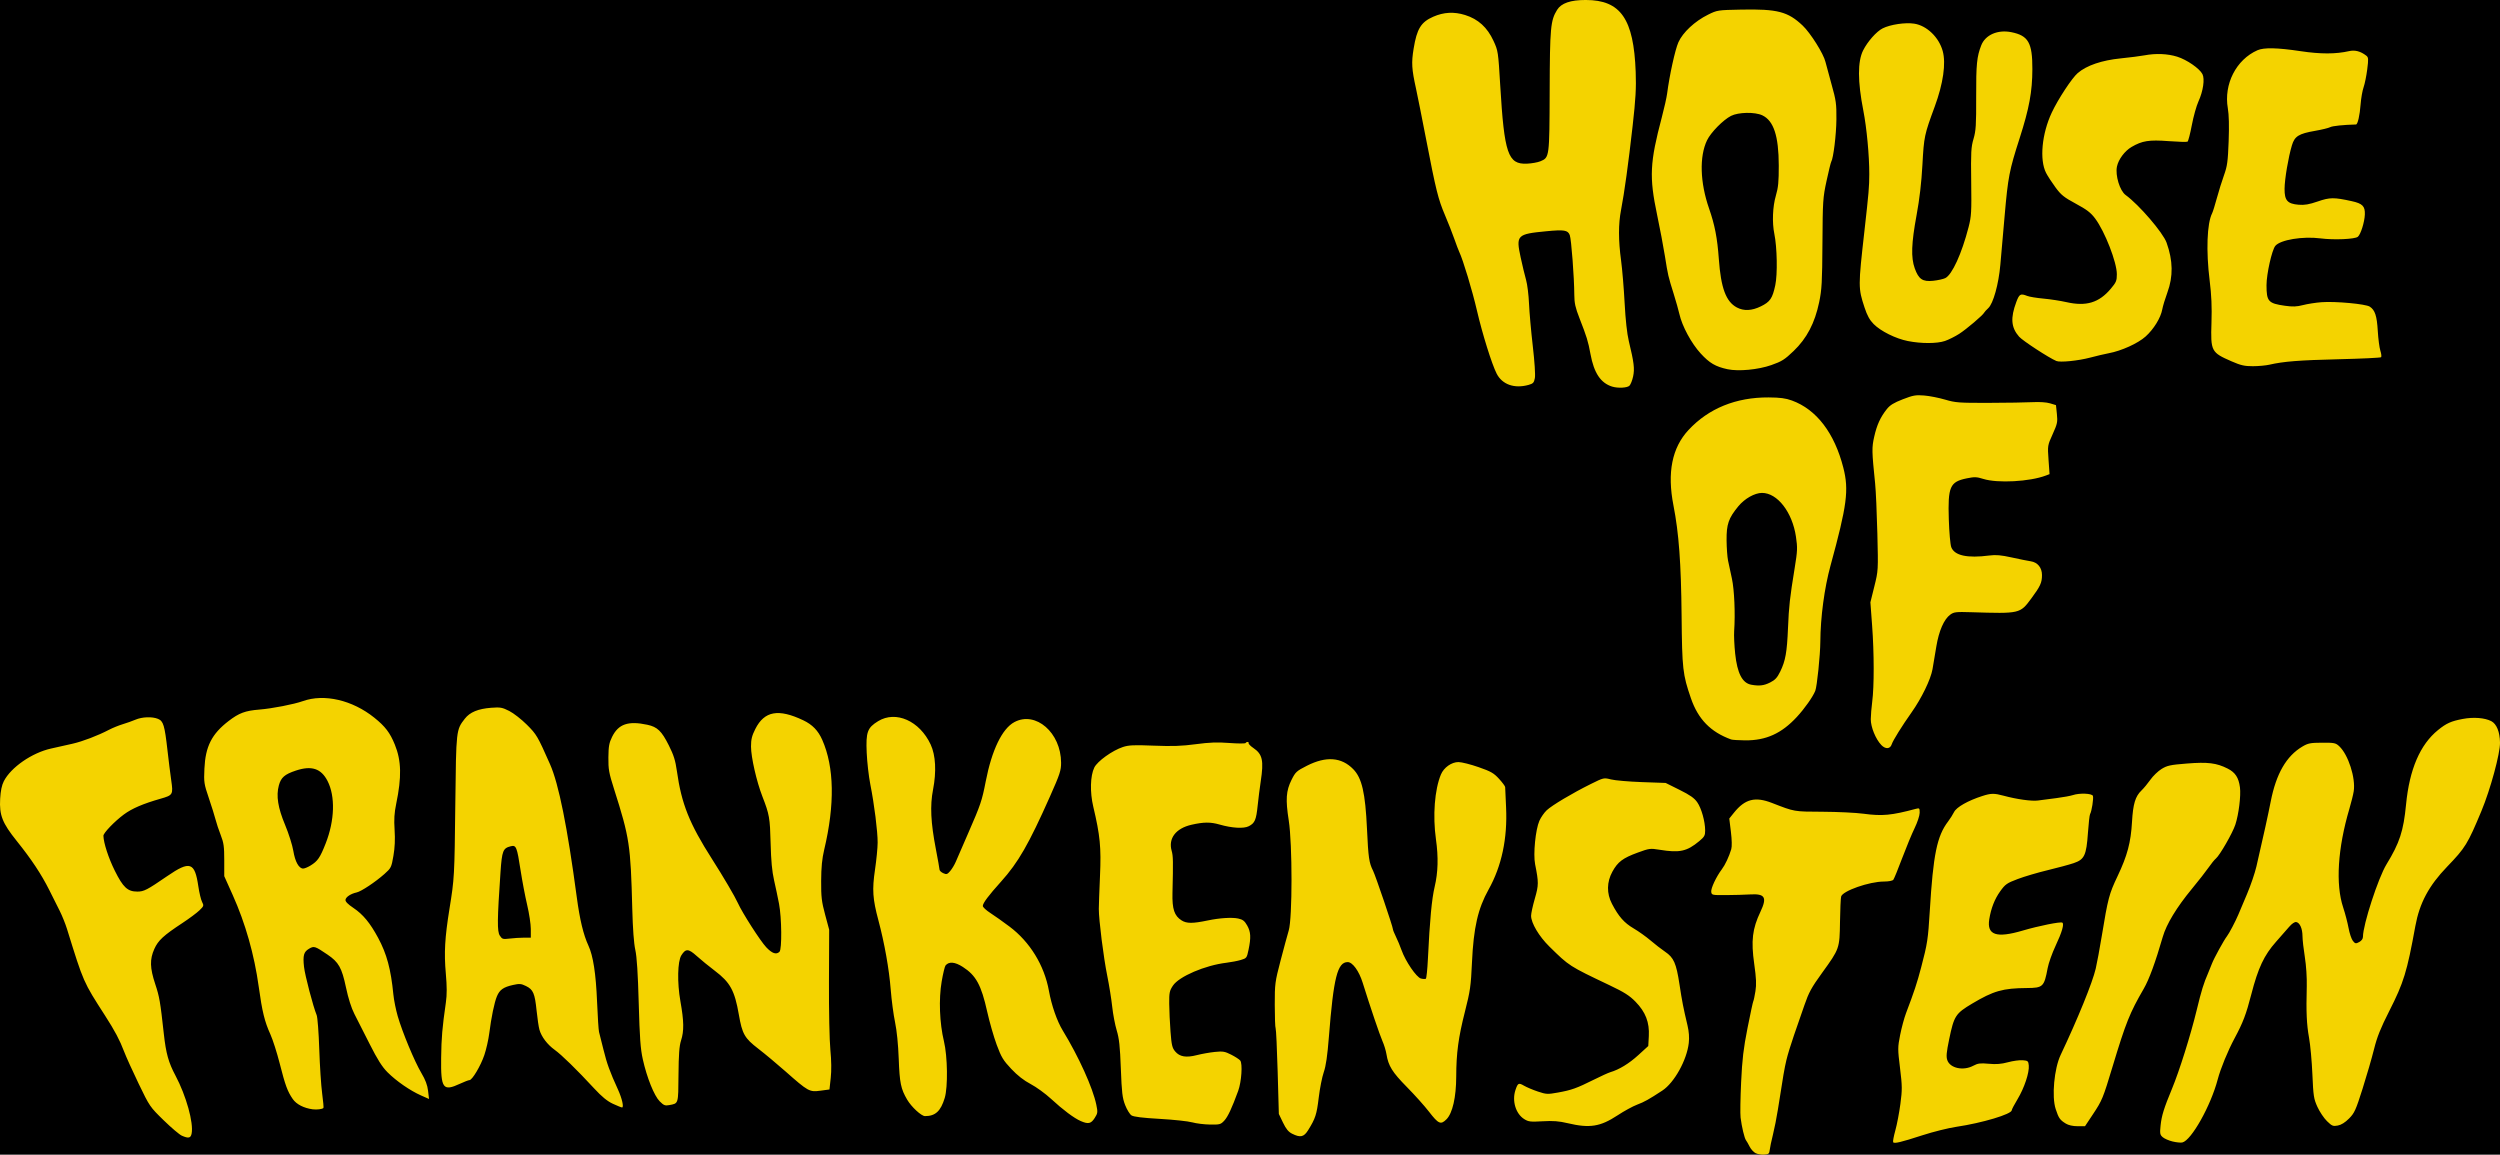
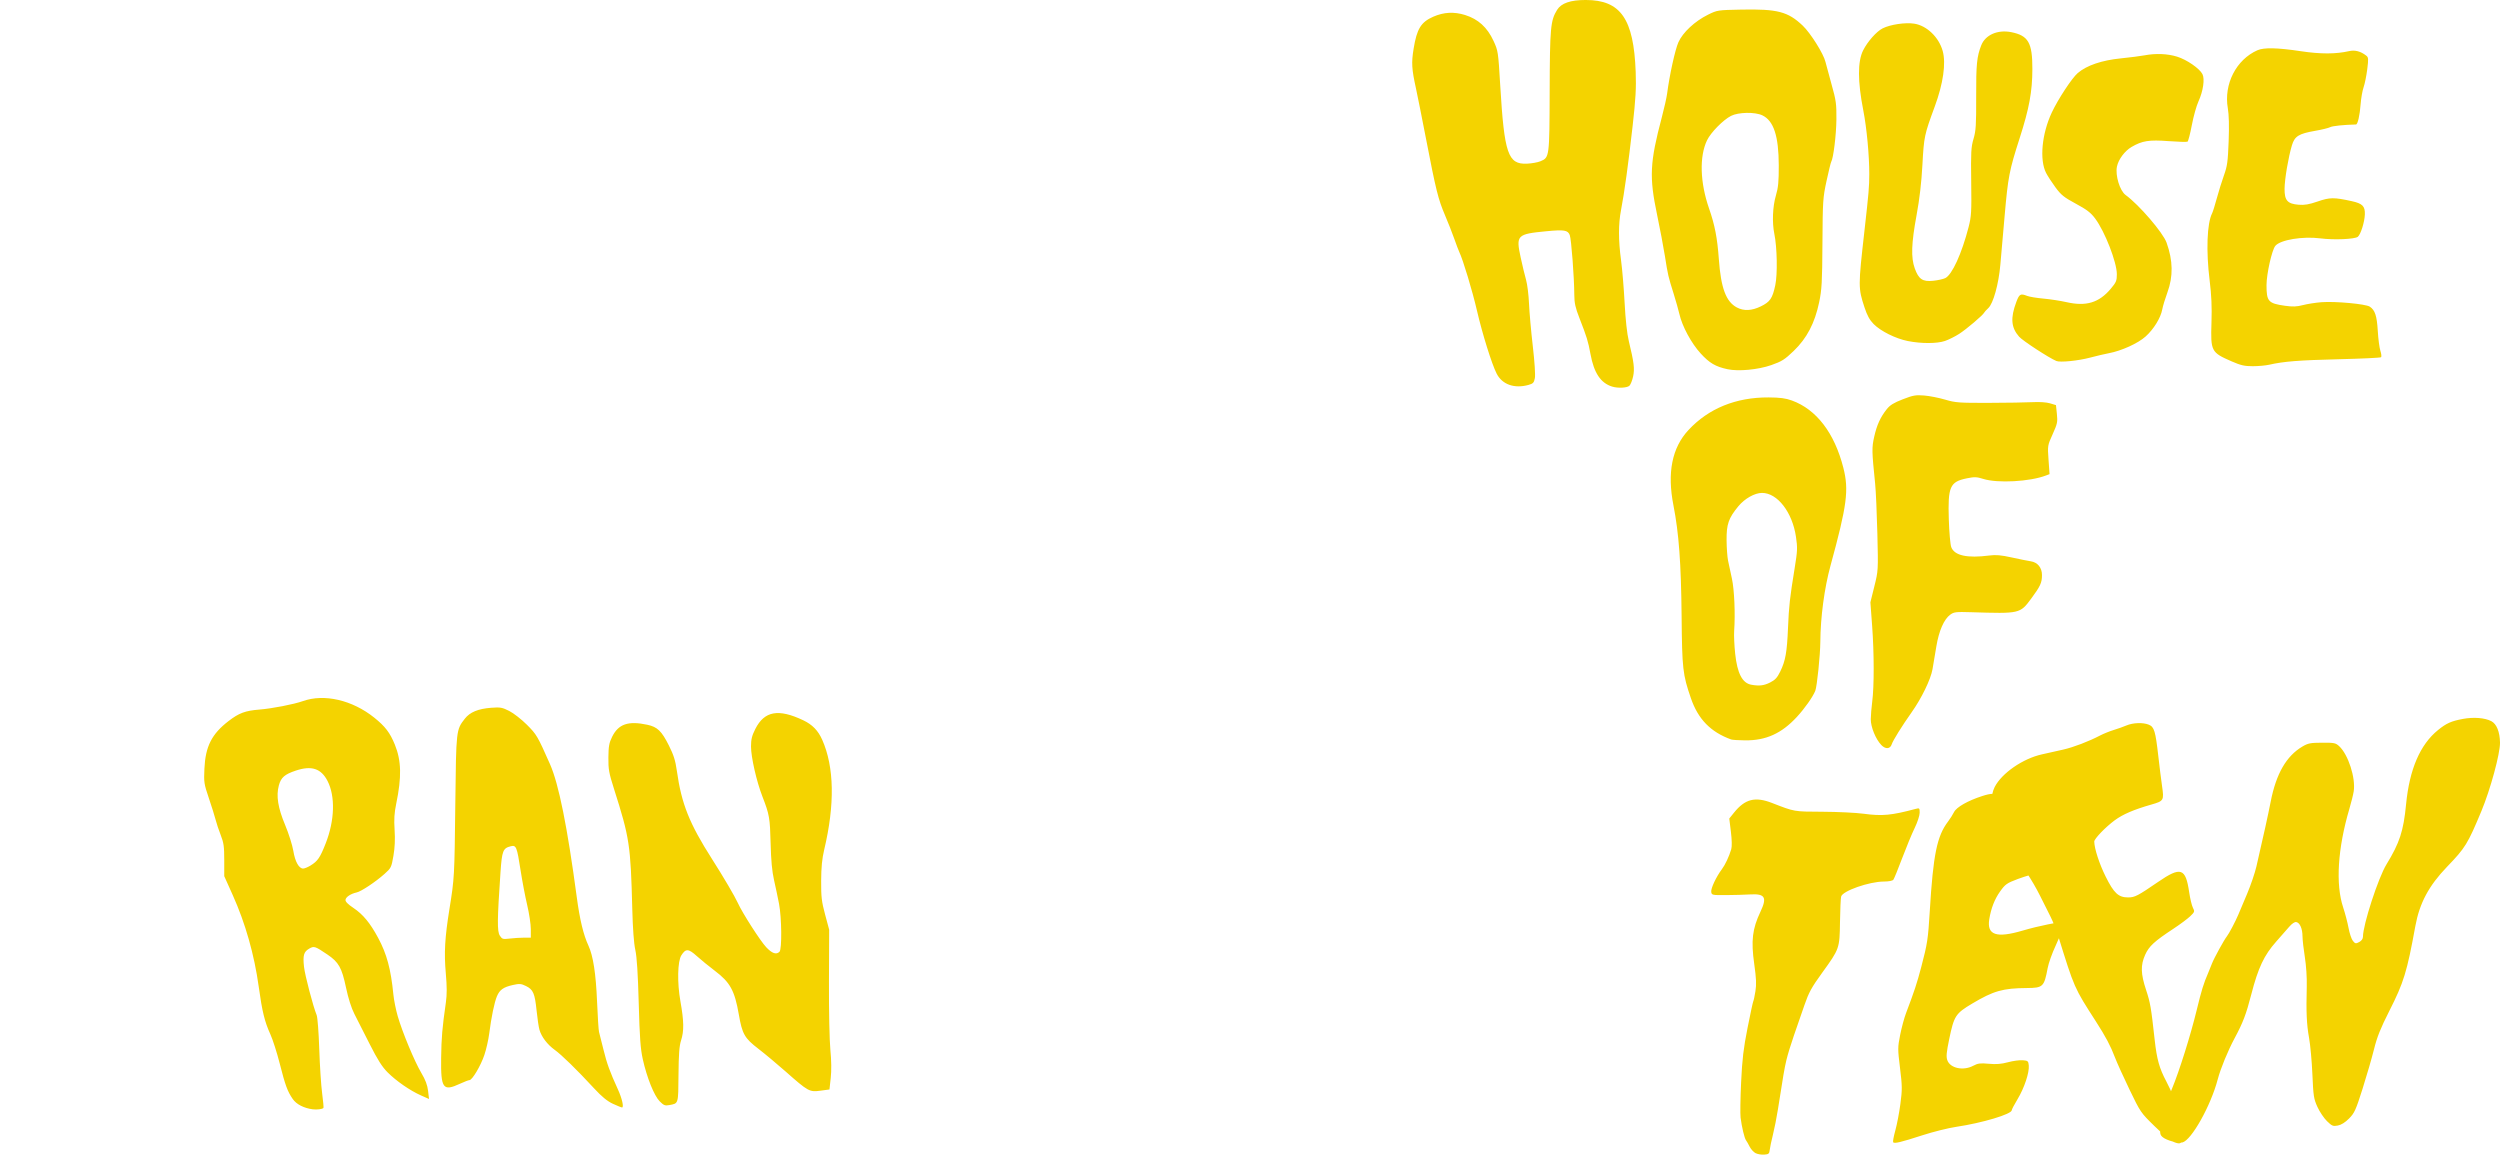
<svg xmlns="http://www.w3.org/2000/svg" xmlns:ns1="http://www.inkscape.org/namespaces/inkscape" xmlns:ns2="http://sodipodi.sourceforge.net/DTD/sodipodi-0.dtd" width="459.59mm" height="212.269mm" viewBox="0 0 459.59 212.269" version="1.1" id="svg5" xml:space="preserve" ns1:version="1.2.2 (732a01da63, 2022-12-09)" ns2:docname="House of Frankenstein logo.svg">
  <ns2:namedview id="namedview7" pagecolor="#ffffff" bordercolor="#000000" borderopacity="0.25" ns1:showpageshadow="2" ns1:pageopacity="0.0" ns1:pagecheckerboard="0" ns1:deskcolor="#d1d1d1" ns1:document-units="mm" showgrid="false" ns1:zoom="0.18462928" ns1:cx="-1058.8786" ns1:cy="-157.07151" ns1:window-width="1920" ns1:window-height="1009" ns1:window-x="-8" ns1:window-y="-8" ns1:window-maximized="1" ns1:current-layer="layer1" />
  <defs id="defs2" />
  <g ns1:label="Ebene 1" ns1:groupmode="layer" id="layer1" transform="translate(-587.093,-79.501)">
-     <rect style="fill:#000000;stroke-width:0.265" id="rect3209" width="649.172" height="401.255" x="531.662" y="-44.425" ry="0" />
-     <path id="path1374" style="fill:#f4d300;stroke-width:0.265;fill-opacity:1" d="m 909.835,291.495 c -0.364,-0.185 -0.854,-0.721 -1.089,-1.19 -0.235,-0.469 -0.54,-1.003 -0.678,-1.187 -0.288,-0.384 -0.777,-2.436 -0.995,-4.17 -0.082,-0.655 -0.037,-3.572 0.1,-6.482 0.202,-4.276 0.429,-6.195 1.181,-9.998 0.512,-2.588 0.989,-4.8 1.06,-4.914 0.071,-0.114 0.246,-0.937 0.389,-1.827 0.203,-1.259 0.154,-2.371 -0.219,-5.008 -0.607,-4.288 -0.348,-6.467 1.142,-9.607 1.26,-2.655 0.843,-3.349 -1.913,-3.183 -0.966,0.058 -2.947,0.114 -4.402,0.123 -2.567,0.016 -2.648,0 -2.732,-0.593 -0.09,-0.636 0.92,-2.787 1.95,-4.153 0.614,-0.814 1.316,-2.31 1.731,-3.688 0.143,-0.476 0.118,-1.718 -0.065,-3.209 l -0.299,-2.431 0.867,-1.079 c 2.019,-2.512 3.88,-2.991 6.97,-1.792 4.235,1.642 3.972,1.597 9.306,1.622 2.765,0.013 6.165,0.178 7.555,0.366 3.41,0.461 5.115,0.302 9.577,-0.895 0.691,-0.185 0.728,-0.149 0.728,0.716 0,0.502 -0.415,1.764 -0.926,2.813 -0.509,1.046 -1.54,3.536 -2.292,5.534 -0.751,1.998 -1.481,3.781 -1.62,3.963 -0.149,0.195 -0.867,0.332 -1.743,0.334 -2.703,0.006 -7.6,1.727 -7.859,2.762 -0.082,0.325 -0.175,2.425 -0.208,4.667 -0.071,4.887 -0.084,4.925 -3.285,9.35 -1.96,2.71 -2.452,3.61 -3.264,5.97 -0.526,1.528 -1.392,4.029 -1.925,5.557 -0.533,1.528 -1.152,3.552 -1.374,4.498 -0.38,1.62 -0.549,2.599 -1.568,9.118 -0.227,1.45 -0.639,3.533 -0.915,4.63 -0.276,1.097 -0.54,2.351 -0.587,2.788 -0.074,0.699 -0.195,0.802 -1.01,0.863 -0.509,0.038 -1.224,-0.083 -1.587,-0.268 z m 25.285,-2.022 c -0.075,-0.121 0.109,-1.099 0.407,-2.174 0.299,-1.075 0.716,-3.264 0.927,-4.865 0.347,-2.628 0.34,-3.267 -0.069,-6.589 -0.432,-3.509 -0.431,-3.789 0.023,-6.085 0.262,-1.324 0.747,-3.122 1.078,-3.995 1.516,-3.993 2.015,-5.504 2.795,-8.467 1.136,-4.313 1.261,-5.137 1.575,-10.319 0.629,-10.404 1.321,-13.78 3.377,-16.478 0.364,-0.477 0.853,-1.251 1.087,-1.72 0.451,-0.903 2.553,-2.095 5.188,-2.943 1.615,-0.519 2.179,-0.527 3.928,-0.054 2.431,0.657 5.12,1.033 6.298,0.88 0.633,-0.082 2.163,-0.281 3.4,-0.442 1.237,-0.161 2.594,-0.408 3.016,-0.55 1.235,-0.414 3.515,-0.326 3.695,0.142 0.159,0.414 -0.226,2.872 -0.525,3.356 -0.093,0.151 -0.269,1.701 -0.39,3.444 -0.288,4.142 -0.64,4.891 -2.621,5.564 -0.8,0.272 -2.943,0.852 -4.763,1.289 -1.819,0.437 -4.301,1.169 -5.515,1.628 -2.021,0.763 -2.295,0.956 -3.245,2.283 -1.009,1.409 -1.671,3.106 -1.994,5.109 -0.47,2.919 1.298,3.518 6.155,2.086 2.921,-0.861 6.938,-1.668 7.273,-1.461 0.382,0.236 -0.06,1.761 -1.239,4.266 -0.629,1.338 -1.285,3.183 -1.456,4.101 -0.643,3.437 -0.854,3.638 -3.816,3.658 -4.408,0.029 -6.131,0.519 -10.054,2.857 -3.067,1.829 -3.34,2.252 -4.233,6.557 -0.5,2.41 -0.571,3.199 -0.345,3.847 0.519,1.49 2.943,2.007 4.782,1.021 0.836,-0.448 1.279,-0.504 2.844,-0.359 1.368,0.127 2.292,0.053 3.529,-0.281 0.922,-0.249 2.14,-0.416 2.708,-0.369 0.957,0.078 1.039,0.149 1.117,0.968 0.123,1.286 -0.828,4.143 -2.058,6.179 -0.588,0.974 -1.07,1.891 -1.07,2.038 0,0.723 -5.429,2.35 -10.186,3.054 -1.455,0.215 -4.253,0.912 -6.218,1.548 -4.064,1.316 -5.213,1.587 -5.407,1.274 z m 51.381,-0.122 c -0.69,-0.166 -1.509,-0.523 -1.82,-0.792 -0.506,-0.438 -0.548,-0.665 -0.395,-2.156 0.183,-1.788 0.623,-3.203 2.096,-6.748 1.345,-3.237 3.415,-9.823 4.532,-14.42 0.903,-3.718 1.275,-4.922 2.123,-6.879 0.189,-0.437 0.502,-1.21 0.695,-1.72 0.371,-0.978 2.224,-4.354 2.758,-5.027 0.389,-0.489 1.563,-2.721 2.088,-3.969 0.214,-0.509 0.939,-2.225 1.609,-3.813 0.671,-1.588 1.442,-3.85 1.713,-5.027 1.321,-5.723 2.157,-9.519 2.627,-11.929 1,-5.124 2.874,-8.38 5.831,-10.129 1.032,-0.611 1.467,-0.696 3.616,-0.706 2.249,-0.011 2.499,0.04 3.153,0.649 1.665,1.551 3.044,5.842 2.663,8.288 -0.095,0.608 -0.454,2.057 -0.798,3.221 -2.144,7.254 -2.56,13.858 -1.142,18.124 0.363,1.091 0.808,2.793 0.99,3.78 0.181,0.988 0.541,2.057 0.799,2.375 0.427,0.528 0.53,0.546 1.159,0.21 0.435,-0.233 0.69,-0.593 0.69,-0.976 0,-2.194 2.809,-10.832 4.329,-13.312 2.41,-3.933 3.125,-6.122 3.596,-11.017 0.622,-6.446 2.577,-10.994 5.877,-13.668 1.536,-1.245 2.399,-1.632 4.536,-2.039 1.979,-0.376 4.049,-0.217 5.25,0.403 0.981,0.507 1.574,1.965 1.606,3.948 0.032,1.998 -1.763,8.61 -3.412,12.568 -2.527,6.064 -2.954,6.759 -6.31,10.243 -3.362,3.49 -5.07,6.684 -5.843,10.924 -1.539,8.443 -2.125,10.353 -4.791,15.61 -1.606,3.168 -2.244,4.763 -2.802,7.011 -0.398,1.601 -1.346,4.874 -2.107,7.274 -1.251,3.944 -1.49,4.47 -2.485,5.474 -0.723,0.729 -1.434,1.173 -2.071,1.292 -0.877,0.164 -1.068,0.086 -1.986,-0.81 -0.559,-0.546 -1.349,-1.722 -1.755,-2.613 -0.677,-1.484 -0.755,-1.988 -0.927,-5.986 -0.103,-2.401 -0.38,-5.43 -0.616,-6.732 -0.444,-2.454 -0.543,-4.672 -0.42,-9.408 0.042,-1.638 -0.103,-3.864 -0.353,-5.424 -0.234,-1.455 -0.427,-3.182 -0.43,-3.836 -0.01,-1.397 -0.48,-2.472 -1.146,-2.6 -0.29,-0.056 -0.799,0.287 -1.316,0.889 -0.464,0.539 -1.537,1.762 -2.385,2.718 -2.22,2.501 -3.305,4.807 -4.571,9.708 -0.948,3.67 -1.519,5.169 -3.069,8.054 -1.23,2.289 -2.581,5.584 -3.099,7.557 -1.273,4.851 -4.84,11.21 -6.505,11.595 -0.291,0.067 -1.094,-0.014 -1.783,-0.18 z m -365.987,-1.072 c -0.437,-0.194 -1.941,-1.471 -3.343,-2.838 -2.51,-2.448 -2.581,-2.551 -4.588,-6.715 -1.121,-2.326 -2.325,-4.986 -2.675,-5.911 -0.798,-2.108 -1.694,-3.799 -3.512,-6.625 -4.01,-6.235 -3.917,-6.021 -6.983,-15.903 -0.293,-0.946 -0.892,-2.434 -1.329,-3.307 -0.438,-0.873 -1.309,-2.611 -1.935,-3.862 -1.451,-2.895 -3.285,-5.663 -5.962,-8.993 -2.671,-3.324 -3.238,-4.764 -3.065,-7.795 0.082,-1.442 0.299,-2.479 0.673,-3.211 1.302,-2.552 5.182,-5.234 8.696,-6.012 1.134,-0.251 2.896,-0.646 3.914,-0.878 1.905,-0.434 4.652,-1.483 6.747,-2.576 0.655,-0.342 1.786,-0.8 2.514,-1.019 0.728,-0.219 1.776,-0.592 2.33,-0.829 1.229,-0.526 3.076,-0.592 4.147,-0.149 0.985,0.408 1.219,1.188 1.737,5.775 0.208,1.845 0.519,4.331 0.691,5.523 0.378,2.62 0.314,2.731 -1.957,3.378 -3.221,0.919 -5.256,1.793 -6.755,2.902 -1.718,1.271 -3.77,3.41 -3.756,3.915 0.037,1.335 0.934,4.085 2.093,6.419 1.526,3.071 2.357,3.84 4.146,3.839 1.209,0 1.783,-0.298 5.492,-2.844 4.182,-2.871 5.067,-2.582 5.718,1.87 0.173,1.181 0.482,2.473 0.688,2.871 0.354,0.685 0.329,0.767 -0.486,1.556 -0.473,0.458 -1.872,1.5 -3.109,2.314 -3.514,2.313 -4.479,3.204 -5.185,4.783 -0.856,1.916 -0.815,3.474 0.171,6.457 0.779,2.356 0.917,3.158 1.583,9.187 0.395,3.569 0.86,5.233 2.134,7.625 1.971,3.703 3.363,8.704 2.97,10.67 -0.168,0.841 -0.575,0.927 -1.805,0.382 z m 204.126,-0.355 c -0.689,-0.344 -1.121,-0.87 -1.688,-2.05 l -0.761,-1.587 -0.216,-7.741 c -0.119,-4.257 -0.287,-7.855 -0.374,-7.996 -0.087,-0.14 -0.158,-2.078 -0.16,-4.307 -0.003,-3.885 0.042,-4.221 1.066,-8.144 0.588,-2.251 1.265,-4.747 1.504,-5.547 0.679,-2.265 0.681,-15.884 0.003,-20.211 -0.606,-3.869 -0.497,-5.455 0.512,-7.476 0.721,-1.442 0.917,-1.622 2.825,-2.591 3.532,-1.794 6.356,-1.584 8.52,0.632 1.597,1.635 2.22,4.346 2.526,10.993 0.244,5.287 0.38,6.226 1.122,7.688 0.44,0.867 3.64,10.291 3.64,10.719 0,0.149 0.249,0.772 0.552,1.383 0.304,0.611 0.771,1.729 1.038,2.484 0.732,2.067 2.746,5.012 3.569,5.218 0.377,0.095 0.78,0.113 0.896,0.041 0.116,-0.072 0.288,-1.713 0.381,-3.646 0.347,-7.174 0.708,-11.022 1.245,-13.284 0.622,-2.619 0.698,-5.419 0.235,-8.694 -0.614,-4.348 -0.246,-9.154 0.914,-11.929 0.536,-1.282 1.959,-2.286 3.232,-2.279 0.568,0.003 2.224,0.42 3.679,0.927 2.281,0.795 2.801,1.091 3.77,2.151 0.618,0.676 1.126,1.36 1.128,1.52 0.003,0.16 0.077,1.838 0.167,3.73 0.271,5.719 -0.812,10.805 -3.219,15.109 -1.953,3.492 -2.757,7.01 -3.047,13.333 -0.204,4.44 -0.325,5.288 -1.301,9.128 -1.2,4.722 -1.587,7.605 -1.597,11.906 -0.009,3.807 -0.68,6.753 -1.793,7.866 -1.053,1.053 -1.462,0.874 -3.236,-1.425 -0.8,-1.037 -2.626,-3.072 -4.057,-4.523 -2.673,-2.711 -3.392,-3.869 -3.742,-6.031 -0.105,-0.648 -0.43,-1.714 -0.723,-2.368 -0.494,-1.107 -2.27,-6.345 -3.645,-10.757 -0.672,-2.156 -1.861,-3.796 -2.75,-3.796 -1.89,0 -2.601,2.826 -3.463,13.758 -0.275,3.49 -0.545,5.35 -0.942,6.482 -0.306,0.873 -0.723,2.985 -0.928,4.694 -0.369,3.087 -0.601,3.801 -1.938,5.955 -0.794,1.279 -1.427,1.421 -2.947,0.662 z m 50.668,-1.937 c -1.635,-0.387 -2.688,-0.468 -4.63,-0.355 -2.242,0.13 -2.608,0.086 -3.389,-0.407 -1.554,-0.981 -2.265,-3.348 -1.602,-5.331 0.437,-1.306 0.584,-1.38 1.579,-0.801 0.494,0.288 1.641,0.771 2.548,1.074 1.551,0.517 1.772,0.528 3.704,0.179 2.476,-0.447 3.45,-0.796 6.552,-2.346 1.31,-0.655 2.679,-1.278 3.043,-1.386 1.643,-0.487 3.45,-1.588 5.149,-3.137 l 1.841,-1.68 0.101,-1.825 c 0.139,-2.525 -0.595,-4.424 -2.442,-6.316 -1.114,-1.141 -2.068,-1.746 -4.805,-3.048 -7.429,-3.534 -7.371,-3.497 -11.033,-7.098 -1.907,-1.875 -3.362,-4.326 -3.362,-5.662 0,-0.422 0.309,-1.844 0.688,-3.158 0.716,-2.487 0.719,-2.948 0.052,-6.308 -0.371,-1.868 0.072,-6.378 0.784,-7.988 0.279,-0.631 0.882,-1.5 1.339,-1.932 0.973,-0.918 4.731,-3.156 8.117,-4.834 2.368,-1.174 2.388,-1.178 3.704,-0.842 0.728,0.186 3.287,0.408 5.689,0.493 l 4.366,0.154 2.551,1.268 c 1.94,0.964 2.721,1.512 3.259,2.289 0.773,1.115 1.444,3.509 1.452,5.175 0.004,0.92 -0.138,1.177 -1.09,1.968 -2.286,1.899 -3.609,2.184 -7.311,1.579 -1.684,-0.275 -1.88,-0.249 -3.986,0.523 -2.754,1.009 -3.672,1.699 -4.665,3.505 -1.05,1.91 -1.077,4.003 -0.077,5.919 1.216,2.329 2.244,3.498 3.965,4.507 0.915,0.536 2.32,1.537 3.122,2.223 0.802,0.686 2.007,1.62 2.679,2.076 1.598,1.083 2.049,2.106 2.641,5.989 0.484,3.177 0.699,4.277 1.476,7.556 0.269,1.136 0.348,2.227 0.234,3.235 -0.355,3.139 -2.665,7.297 -4.853,8.736 -2.465,1.62 -3.326,2.101 -4.643,2.594 -0.777,0.291 -2.394,1.174 -3.593,1.963 -3.184,2.095 -5.126,2.402 -9.15,1.45 z m 91.546,0.061 c -1.072,-0.656 -1.307,-0.994 -1.854,-2.669 -0.748,-2.292 -0.277,-7.426 0.913,-9.94 3.173,-6.705 5.858,-13.311 6.452,-15.875 0.236,-1.019 0.733,-3.698 1.104,-5.953 1.154,-7.01 1.351,-7.759 2.904,-11.025 1.805,-3.798 2.445,-6.202 2.662,-10.009 0.187,-3.28 0.607,-4.675 1.729,-5.747 0.424,-0.405 1.168,-1.302 1.654,-1.993 0.485,-0.691 1.409,-1.58 2.052,-1.975 1.025,-0.63 1.6,-0.754 4.644,-0.996 3.858,-0.307 5.455,-0.11 7.506,0.929 1.404,0.711 2.021,1.652 2.257,3.446 0.201,1.527 -0.224,4.97 -0.848,6.866 -0.503,1.528 -2.86,5.633 -3.57,6.218 -0.265,0.218 -0.869,0.96 -1.343,1.648 -0.474,0.688 -1.853,2.451 -3.065,3.919 -2.812,3.405 -4.687,6.497 -5.367,8.85 -1.349,4.668 -2.506,7.823 -3.496,9.529 -2.566,4.424 -3.289,6.228 -5.724,14.296 -1.773,5.874 -1.918,6.225 -3.621,8.789 l -1.45,2.183 h -1.372 c -0.865,0 -1.666,-0.181 -2.166,-0.486 z m -160.602,-0.219 c -0.728,-0.207 -3.404,-0.494 -5.948,-0.638 -3.185,-0.181 -4.805,-0.381 -5.203,-0.642 -0.318,-0.208 -0.844,-1.067 -1.17,-1.908 -0.506,-1.308 -0.62,-2.276 -0.786,-6.689 -0.154,-4.101 -0.309,-5.539 -0.756,-7.011 -0.309,-1.019 -0.683,-2.983 -0.83,-4.366 -0.147,-1.382 -0.558,-3.942 -0.913,-5.689 -0.682,-3.357 -1.558,-10.301 -1.551,-12.303 0.002,-0.655 0.101,-3.395 0.22,-6.09 0.23,-5.221 0.017,-7.397 -1.238,-12.695 -0.633,-2.672 -0.555,-5.674 0.188,-7.196 0.566,-1.16 3.317,-3.134 5.256,-3.773 1.076,-0.354 2.023,-0.396 5.689,-0.25 3.414,0.136 5.137,0.076 7.705,-0.268 2.535,-0.339 3.976,-0.392 6.171,-0.224 1.575,0.12 2.922,0.125 2.992,0.011 0.178,-0.288 0.641,-0.261 0.56,0.033 -0.036,0.132 0.351,0.524 0.86,0.87 1.696,1.153 1.948,2.295 1.36,6.166 -0.177,1.164 -0.428,3.151 -0.558,4.415 -0.274,2.665 -0.516,3.229 -1.634,3.806 -0.92,0.476 -3.074,0.353 -5.368,-0.306 -1.676,-0.482 -2.921,-0.473 -5.154,0.035 -2.898,0.659 -4.309,2.513 -3.655,4.803 0.272,0.954 0.289,1.817 0.147,7.752 -0.071,2.959 0.342,4.194 1.683,5.036 0.934,0.586 2.03,0.586 4.845,-0.003 2.161,-0.451 4.427,-0.593 5.554,-0.347 0.846,0.184 1.174,0.439 1.649,1.277 0.668,1.179 0.725,2.193 0.254,4.459 -0.315,1.516 -0.356,1.569 -1.429,1.886 -0.607,0.179 -1.795,0.408 -2.641,0.509 -3.914,0.466 -8.717,2.523 -9.834,4.212 -0.624,0.943 -0.696,1.298 -0.679,3.323 0.011,1.247 0.118,3.56 0.239,5.14 0.188,2.463 0.31,2.98 0.856,3.629 0.832,0.989 2.002,1.186 4,0.674 0.884,-0.226 2.363,-0.489 3.287,-0.584 1.474,-0.151 1.842,-0.09 3.006,0.5 0.729,0.37 1.477,0.854 1.662,1.076 0.466,0.561 0.243,3.907 -0.372,5.59 -1.165,3.19 -1.896,4.753 -2.55,5.46 -0.657,0.709 -0.826,0.755 -2.646,0.725 -1.069,-0.018 -2.54,-0.202 -3.267,-0.408 z m -20.47,-0.231 c -1.237,-0.537 -3.268,-2.057 -5.48,-4.099 -1.03,-0.951 -2.71,-2.17 -3.734,-2.708 -1.252,-0.658 -2.419,-1.569 -3.565,-2.784 -1.485,-1.574 -1.83,-2.145 -2.681,-4.437 -0.537,-1.446 -1.325,-4.194 -1.751,-6.105 -1.09,-4.89 -2.049,-6.648 -4.482,-8.211 -1.452,-0.933 -2.545,-1.025 -3.171,-0.269 -0.143,0.173 -0.464,1.504 -0.713,2.96 -0.556,3.243 -0.389,7.632 0.418,10.98 0.669,2.776 0.748,8.411 0.146,10.413 -0.733,2.435 -1.721,3.345 -3.629,3.345 -0.667,0 -2.494,-1.687 -3.281,-3.029 -1.16,-1.98 -1.382,-3.056 -1.547,-7.499 -0.098,-2.651 -0.356,-5.218 -0.676,-6.734 -0.285,-1.347 -0.644,-4.057 -0.799,-6.021 -0.297,-3.766 -1.142,-8.513 -2.26,-12.699 -1.06,-3.966 -1.172,-5.636 -0.625,-9.341 0.262,-1.775 0.479,-4.007 0.483,-4.959 0.008,-2.062 -0.617,-7.031 -1.348,-10.705 -0.289,-1.455 -0.588,-4.075 -0.664,-5.821 -0.165,-3.802 0.115,-4.577 2.099,-5.796 3.257,-2.001 7.639,-0.053 9.661,4.294 0.923,1.984 1.08,4.978 0.436,8.295 -0.571,2.941 -0.424,6.029 0.521,10.933 0.365,1.892 0.666,3.591 0.671,3.776 0.004,0.185 0.312,0.475 0.684,0.645 0.6,0.273 0.745,0.229 1.277,-0.391 0.33,-0.384 0.792,-1.151 1.026,-1.703 0.234,-0.552 1.283,-2.969 2.332,-5.37 2.23,-5.104 2.488,-5.869 3.171,-9.39 1.122,-5.786 3.019,-9.716 5.273,-10.919 3.919,-2.092 8.566,1.948 8.586,7.466 0.005,1.427 -0.214,2.094 -2.052,6.228 -3.883,8.737 -5.822,12.112 -8.969,15.611 -2.339,2.601 -3.365,3.969 -3.37,4.497 -0.002,0.218 0.619,0.798 1.38,1.288 0.761,0.49 2.351,1.616 3.532,2.503 3.753,2.816 6.395,7.123 7.243,11.808 0.487,2.694 1.486,5.563 2.538,7.288 2.958,4.853 5.533,10.549 6.175,13.657 0.285,1.38 0.264,1.553 -0.3,2.436 -0.671,1.051 -1.179,1.163 -2.556,0.565 z M 644.59,283.434 c -1.63,-0.213 -3.007,-0.921 -3.677,-1.891 -0.969,-1.404 -1.377,-2.514 -2.398,-6.531 -0.503,-1.981 -1.276,-4.396 -1.717,-5.367 -1.061,-2.336 -1.509,-4.168 -2.146,-8.776 -0.812,-5.871 -2.445,-11.627 -4.77,-16.808 l -1.565,-3.488 v -2.946 c 0,-2.498 -0.098,-3.198 -0.648,-4.602 -0.356,-0.911 -0.782,-2.192 -0.947,-2.847 -0.165,-0.655 -0.721,-2.434 -1.237,-3.954 -0.886,-2.612 -0.93,-2.91 -0.814,-5.424 0.189,-4.081 1.348,-6.366 4.429,-8.737 1.931,-1.486 3.06,-1.907 5.677,-2.118 2.348,-0.189 6.341,-0.966 7.988,-1.553 3.925,-1.4 9.098,-0.2 13.142,3.047 2.006,1.611 2.881,2.76 3.773,4.955 1.202,2.959 1.271,5.937 0.25,10.867 -0.352,1.7 -0.424,2.86 -0.297,4.799 0.114,1.742 0.046,3.262 -0.215,4.77 -0.368,2.131 -0.43,2.255 -1.653,3.343 -1.664,1.48 -4.274,3.213 -5.107,3.391 -1.066,0.228 -1.979,0.828 -2.05,1.347 -0.045,0.329 0.418,0.806 1.455,1.501 1.768,1.185 3.071,2.762 4.541,5.495 1.597,2.971 2.347,5.755 2.805,10.418 0.1,1.019 0.457,2.805 0.794,3.969 0.858,2.969 3.095,8.348 4.351,10.462 0.749,1.26 1.11,2.22 1.234,3.28 l 0.176,1.498 -1.473,-0.652 c -2.002,-0.885 -4.545,-2.643 -6.156,-4.256 -0.994,-0.995 -1.831,-2.318 -3.275,-5.173 -1.067,-2.11 -2.335,-4.61 -2.819,-5.556 -0.559,-1.093 -1.122,-2.867 -1.545,-4.869 -0.77,-3.637 -1.338,-4.646 -3.406,-6.045 -2.299,-1.556 -2.471,-1.61 -3.379,-1.074 -0.98,0.579 -1.159,1.223 -0.929,3.337 0.167,1.542 1.684,7.322 2.326,8.87 0.161,0.388 0.376,3.206 0.477,6.262 0.101,3.056 0.34,6.716 0.531,8.134 0.191,1.418 0.297,2.624 0.236,2.679 -0.244,0.221 -1.212,0.34 -1.964,0.242 z m -0.422,-44.811 c 1.329,-0.81 1.766,-1.447 2.799,-4.079 1.658,-4.225 1.789,-8.659 0.339,-11.475 -1.181,-2.295 -2.934,-2.87 -5.82,-1.909 -2.073,0.69 -2.735,1.268 -3.132,2.736 -0.517,1.909 -0.169,4.099 1.153,7.258 0.658,1.573 1.338,3.721 1.51,4.772 0.326,1.989 1.027,3.249 1.808,3.247 0.244,0 0.849,-0.248 1.344,-0.55 z m 55.59,43.79 c -1.035,-0.482 -2.026,-1.295 -3.44,-2.824 -3.182,-3.441 -5.977,-6.171 -7.258,-7.092 -1.347,-0.967 -2.425,-2.389 -2.799,-3.694 -0.139,-0.486 -0.375,-2.067 -0.523,-3.513 -0.326,-3.181 -0.626,-3.874 -1.952,-4.522 -0.896,-0.438 -1.19,-0.461 -2.401,-0.19 -1.751,0.392 -2.437,0.878 -2.941,2.082 -0.471,1.126 -1.03,3.83 -1.409,6.808 -0.148,1.164 -0.554,2.957 -0.902,3.985 -0.676,1.996 -2.23,4.614 -2.739,4.614 -0.17,0 -0.946,0.296 -1.724,0.659 -3.146,1.464 -3.554,0.909 -3.479,-4.736 0.05,-3.767 0.197,-5.492 0.871,-10.21 0.204,-1.425 0.201,-2.916 -0.01,-5.292 -0.341,-3.844 -0.187,-6.587 0.669,-11.906 0.908,-5.64 0.924,-5.928 1.076,-19.401 0.152,-13.519 0.15,-13.501 1.751,-15.561 0.931,-1.198 2.444,-1.823 4.859,-2.006 1.664,-0.126 2.013,-0.064 3.306,0.591 0.795,0.403 2.251,1.538 3.235,2.522 1.801,1.801 1.966,2.083 4.263,7.273 1.598,3.612 3.181,11.484 4.918,24.465 0.551,4.115 1.219,6.891 2.134,8.864 0.873,1.883 1.376,5.14 1.591,10.319 0.115,2.765 0.276,5.265 0.359,5.556 0.082,0.291 0.449,1.751 0.816,3.245 0.638,2.601 1.179,4.087 2.676,7.362 0.738,1.613 1.115,3.285 0.74,3.281 -0.128,-0.003 -0.887,-0.307 -1.687,-0.679 z m -16.34,-30.537 1.257,-0.002 v -1.59 c 0,-0.874 -0.301,-2.862 -0.668,-4.416 -0.367,-1.555 -0.916,-4.441 -1.219,-6.414 -0.655,-4.262 -0.802,-4.625 -1.773,-4.388 -1.457,0.355 -1.639,0.812 -1.913,4.79 -0.602,8.742 -0.625,10.88 -0.126,11.641 0.432,0.659 0.557,0.696 1.825,0.544 0.749,-0.09 1.927,-0.165 2.618,-0.166 z m 24.955,30.093 c -1.021,-1.028 -2.356,-4.348 -3.111,-7.738 -0.426,-1.915 -0.573,-3.934 -0.748,-10.319 -0.15,-5.478 -0.345,-8.511 -0.629,-9.79 -0.264,-1.189 -0.463,-3.889 -0.557,-7.541 -0.303,-11.771 -0.497,-13.05 -3.347,-22.017 -0.949,-2.985 -1.066,-3.641 -1.043,-5.821 0.022,-2.044 0.136,-2.679 0.679,-3.78 1.167,-2.363 2.963,-2.98 6.483,-2.225 1.84,0.395 2.615,1.139 3.945,3.785 0.899,1.789 1.211,2.783 1.483,4.719 0.85,6.048 2.29,9.652 6.478,16.211 2.057,3.221 4.201,6.869 4.73,8.047 0.814,1.812 4.135,6.993 5.218,8.14 1.087,1.151 1.854,1.411 2.44,0.825 0.463,-0.463 0.406,-6.232 -0.087,-8.811 -0.223,-1.164 -0.637,-3.129 -0.92,-4.366 -0.362,-1.582 -0.548,-3.583 -0.627,-6.747 -0.117,-4.676 -0.227,-5.309 -1.505,-8.599 -1.084,-2.791 -2.099,-7.239 -2.099,-9.202 -2.7e-4,-1.32 0.163,-1.984 0.792,-3.231 1.667,-3.302 4.243,-3.768 8.816,-1.593 1.671,0.794 2.732,1.888 3.485,3.591 2.216,5.012 2.337,11.884 0.355,20.221 -0.386,1.625 -0.54,3.21 -0.554,5.692 -0.016,2.976 0.082,3.814 0.728,6.218 l 0.746,2.778 -0.039,9.525 c -0.022,5.405 0.09,10.841 0.259,12.568 0.192,1.961 0.215,3.795 0.065,5.159 l -0.233,2.117 -1.669,0.224 c -2.018,0.27 -2.23,0.153 -6.433,-3.561 -1.546,-1.366 -3.788,-3.236 -4.984,-4.156 -2.525,-1.942 -2.954,-2.697 -3.576,-6.28 -0.767,-4.422 -1.587,-5.915 -4.422,-8.055 -1.06,-0.8 -2.558,-2.023 -3.329,-2.717 -1.517,-1.366 -2.01,-1.387 -2.815,-0.118 -0.7,1.103 -0.782,5.025 -0.176,8.437 0.657,3.7 0.686,5.463 0.117,7.231 -0.321,0.998 -0.435,2.546 -0.467,6.306 -0.045,5.449 0.02,5.236 -1.709,5.563 -0.763,0.144 -1.007,0.047 -1.741,-0.691 z M 932.948,216.464 c -1.035,-1.074 -1.948,-3.312 -1.939,-4.748 0.005,-0.687 0.124,-2.142 0.266,-3.234 0.364,-2.795 0.356,-8.904 -0.018,-13.956 l -0.318,-4.298 0.723,-2.916 c 0.722,-2.91 0.723,-2.93 0.558,-9.725 -0.091,-3.745 -0.275,-7.88 -0.41,-9.19 -0.613,-5.984 -0.625,-6.585 -0.17,-8.609 0.488,-2.17 1.131,-3.579 2.31,-5.068 0.59,-0.745 1.289,-1.176 2.946,-1.817 1.916,-0.741 2.383,-0.823 3.951,-0.693 0.978,0.081 2.704,0.422 3.836,0.757 1.892,0.56 2.541,0.608 8.012,0.594 3.274,-0.009 6.906,-0.067 8.07,-0.129 1.265,-0.068 2.554,0.019 3.203,0.216 l 1.087,0.329 0.169,1.621 c 0.155,1.482 0.088,1.802 -0.776,3.716 -0.943,2.089 -0.945,2.103 -0.76,4.722 l 0.186,2.627 -0.671,0.255 c -2.972,1.13 -8.888,1.451 -11.509,0.625 -1.216,-0.383 -1.614,-0.397 -3.044,-0.104 -3.093,0.633 -3.487,1.535 -3.296,7.543 0.074,2.343 0.276,4.638 0.449,5.099 0.58,1.553 2.93,2.07 7.004,1.541 1.207,-0.157 2.152,-0.074 4.101,0.357 1.393,0.308 2.974,0.627 3.514,0.708 1.26,0.189 2.062,1.172 2.062,2.527 0,1.404 -0.296,2.053 -1.967,4.312 -2.072,2.802 -2.066,2.8 -11.05,2.521 -2.783,-0.087 -3.169,-0.042 -3.836,0.443 -1.161,0.843 -2.097,2.98 -2.571,5.866 -0.233,1.421 -0.549,3.297 -0.701,4.17 -0.327,1.872 -2.01,5.343 -3.85,7.939 -1.751,2.471 -3.424,5.159 -3.645,5.857 -0.281,0.889 -1.137,0.951 -1.919,0.139 z m -27.611,-1.023 c -3.767,-1.365 -6.068,-3.723 -7.394,-7.578 -1.508,-4.384 -1.618,-5.359 -1.712,-15.165 -0.091,-9.641 -0.502,-15.205 -1.498,-20.284 -1.18,-6.023 -0.266,-10.607 2.767,-13.863 3.701,-3.975 8.729,-6.02 14.716,-5.988 2.127,0.012 3.133,0.144 4.295,0.567 4.518,1.645 7.824,5.967 9.453,12.358 1.047,4.106 0.683,6.881 -2.357,17.992 -1.129,4.127 -1.846,9.494 -1.873,14.023 -0.015,2.429 -0.611,8.21 -0.928,8.996 -0.456,1.13 -1.958,3.258 -3.396,4.812 -2.816,3.042 -5.676,4.333 -9.517,4.296 -1.188,-0.011 -2.338,-0.086 -2.556,-0.165 z m 7.154,-10.464 c 0.934,-0.471 1.325,-0.892 1.873,-2.017 0.962,-1.974 1.242,-3.538 1.427,-7.971 0.171,-4.096 0.33,-5.531 1.228,-11.055 0.517,-3.178 0.539,-3.73 0.235,-5.773 -0.671,-4.51 -3.411,-8.044 -6.238,-8.044 -1.344,0 -3.195,1.046 -4.362,2.467 -1.798,2.188 -2.179,3.294 -2.153,6.243 0.012,1.395 0.134,3.071 0.269,3.726 0.136,0.655 0.455,2.143 0.709,3.307 0.448,2.051 0.639,6.469 0.416,9.657 -0.056,0.8 0.028,2.669 0.186,4.154 0.386,3.618 1.314,5.409 2.958,5.708 1.461,0.266 2.323,0.165 3.45,-0.403 z M 883.481,150.578 c -2.127,-0.657 -3.357,-2.499 -4.001,-5.993 -0.434,-2.353 -0.681,-3.157 -2.033,-6.615 -0.747,-1.911 -0.933,-2.752 -0.94,-4.258 -0.015,-3.229 -0.55,-10.261 -0.836,-10.994 -0.356,-0.913 -1.019,-1.022 -4.309,-0.705 -5.41,0.52 -5.6,0.714 -4.718,4.81 0.318,1.475 0.765,3.336 0.995,4.137 0.229,0.8 0.473,2.765 0.542,4.366 0.069,1.601 0.381,5.113 0.694,7.805 0.334,2.869 0.492,5.301 0.382,5.877 -0.162,0.85 -0.32,1.019 -1.17,1.255 -2.605,0.724 -4.846,-0.075 -5.864,-2.089 -0.891,-1.763 -2.615,-7.281 -3.601,-11.526 -0.873,-3.76 -2.57,-9.385 -3.272,-10.848 -0.14,-0.291 -0.545,-1.363 -0.901,-2.381 -0.356,-1.019 -1.129,-2.983 -1.718,-4.366 -1.249,-2.932 -1.657,-4.572 -3.482,-14.023 -0.745,-3.856 -1.577,-8.023 -1.848,-9.26 -0.791,-3.599 -0.857,-4.718 -0.434,-7.321 0.594,-3.653 1.353,-4.887 3.612,-5.876 1.934,-0.846 3.817,-0.946 5.852,-0.312 2.405,0.75 4.079,2.274 5.221,4.752 0.843,1.829 0.866,1.981 1.234,8.154 0.752,12.61 1.422,14.576 4.916,14.424 0.871,-0.038 1.985,-0.237 2.476,-0.442 1.656,-0.692 1.658,-0.708 1.698,-12.884 0.038,-11.69 0.157,-12.99 1.368,-14.949 0.763,-1.235 2.46,-1.82 5.271,-1.816 6.42,0.007 8.817,3.461 9.177,13.227 0.109,2.948 -0.006,4.973 -0.563,9.922 -0.779,6.923 -1.522,12.312 -2.127,15.435 -0.504,2.601 -0.503,5.564 0.003,9.303 0.216,1.601 0.509,5.113 0.651,7.805 0.163,3.096 0.446,5.673 0.77,7.011 0.953,3.941 1.094,5.099 0.793,6.502 -0.155,0.721 -0.458,1.488 -0.674,1.704 -0.402,0.402 -2.111,0.493 -3.162,0.168 z m 21.195,-3.201 c -2.211,-0.477 -3.309,-1.121 -4.933,-2.889 -1.713,-1.866 -3.419,-5.024 -3.919,-7.255 -0.154,-0.687 -0.623,-2.349 -1.043,-3.695 -1.04,-3.332 -1.044,-3.348 -1.616,-6.944 -0.278,-1.746 -0.927,-5.177 -1.443,-7.623 -1.462,-6.939 -1.334,-9.586 0.871,-17.909 0.443,-1.673 0.882,-3.638 0.976,-4.366 0.43,-3.34 1.47,-8.073 2.07,-9.419 0.812,-1.823 3.018,-3.877 5.457,-5.081 1.686,-0.832 1.78,-0.847 6.069,-0.93 6.698,-0.13 8.601,0.363 11.32,2.935 1.444,1.366 3.855,5.205 4.191,6.675 0.1,0.437 0.6,2.282 1.111,4.101 0.842,2.995 0.927,3.607 0.902,6.482 -0.025,2.827 -0.556,7.145 -0.958,7.797 -0.082,0.133 -0.466,1.707 -0.854,3.498 -0.669,3.093 -0.707,3.67 -0.755,11.459 -0.044,7.168 -0.12,8.536 -0.603,10.848 -0.801,3.838 -2.263,6.631 -4.69,8.963 -1.651,1.585 -2.178,1.919 -4.113,2.597 -2.413,0.846 -6.046,1.188 -8.041,0.757 z m 6.11,-11.547 c 1.719,-0.841 2.146,-1.466 2.667,-3.897 0.429,-2.004 0.338,-6.968 -0.173,-9.441 -0.428,-2.071 -0.311,-5.018 0.278,-7.012 0.442,-1.495 0.545,-2.564 0.537,-5.555 -0.014,-5.426 -0.932,-8.229 -3.02,-9.22 -1.357,-0.644 -4.402,-0.59 -5.759,0.102 -1.45,0.74 -3.716,3.046 -4.409,4.487 -1.43,2.976 -1.287,7.772 0.373,12.535 1.053,3.019 1.52,5.436 1.797,9.293 0.383,5.334 1.317,7.842 3.314,8.903 1.278,0.679 2.74,0.614 4.395,-0.196 z m 86.548,10.097 c -3.752,-1.638 -3.859,-1.845 -3.692,-7.109 0.093,-2.907 0,-5.05 -0.333,-7.727 -0.679,-5.458 -0.493,-10.53 0.454,-12.385 0.134,-0.263 0.525,-1.513 0.867,-2.778 0.342,-1.265 0.934,-3.163 1.315,-4.219 0.599,-1.661 0.714,-2.498 0.854,-6.218 0.106,-2.824 0.055,-4.911 -0.15,-6.084 -0.772,-4.434 1.533,-8.947 5.451,-10.672 1.186,-0.522 3.659,-0.468 7.931,0.174 3.679,0.553 6.461,0.548 8.927,-0.013 1.064,-0.242 2.099,0.031 3.128,0.825 0.418,0.323 0.438,0.577 0.192,2.526 -0.15,1.192 -0.452,2.676 -0.671,3.297 -0.219,0.622 -0.465,2.027 -0.547,3.124 -0.152,2.044 -0.532,3.711 -0.848,3.718 -2.278,0.056 -4.329,0.268 -4.746,0.492 -0.293,0.157 -1.537,0.46 -2.765,0.674 -3.023,0.527 -3.763,0.988 -4.268,2.658 -0.654,2.161 -1.343,6.234 -1.354,8.004 -0.013,2.143 0.527,2.754 2.581,2.925 1.096,0.091 1.922,-0.051 3.521,-0.602 2.228,-0.769 2.975,-0.776 6.255,-0.054 1.977,0.435 2.462,0.929 2.403,2.449 -0.055,1.417 -0.759,3.659 -1.287,4.097 -0.542,0.45 -4.39,0.616 -6.869,0.296 -3.263,-0.421 -7.377,0.261 -8.302,1.376 -0.628,0.757 -1.62,5.176 -1.62,7.219 0,2.995 0.324,3.358 3.385,3.792 1.433,0.203 2.167,0.176 3.32,-0.125 0.814,-0.212 2.347,-0.451 3.406,-0.531 2.529,-0.191 8.106,0.321 8.867,0.815 0.965,0.626 1.315,1.684 1.478,4.478 0.085,1.455 0.3,3.092 0.477,3.638 0.177,0.546 0.236,1.078 0.131,1.182 -0.105,0.105 -3.607,0.273 -7.783,0.373 -7.246,0.174 -10.156,0.403 -12.766,1.005 -0.647,0.149 -2.011,0.273 -3.029,0.275 -1.531,0.003 -2.21,-0.153 -3.915,-0.897 z m -32.201,-0.059 c -1.361,-0.566 -6.195,-3.719 -6.857,-4.473 -1.475,-1.68 -1.616,-3.43 -0.512,-6.38 0.552,-1.476 0.772,-1.599 1.994,-1.117 0.41,0.162 1.757,0.385 2.994,0.496 1.237,0.111 3.142,0.404 4.233,0.652 3.618,0.821 5.976,0.11 8.139,-2.455 0.998,-1.183 1.122,-1.479 1.122,-2.677 0,-2.194 -2.199,-7.845 -3.984,-10.236 -0.807,-1.081 -1.532,-1.638 -3.554,-2.728 -2.181,-1.176 -2.711,-1.601 -3.747,-3.007 -0.663,-0.901 -1.44,-2.095 -1.725,-2.653 -1.233,-2.414 -0.782,-7.194 1.045,-11.093 1.161,-2.477 3.722,-6.372 4.782,-7.272 1.654,-1.405 4.418,-2.344 7.931,-2.696 1.632,-0.163 3.577,-0.412 4.321,-0.553 2.083,-0.395 4.248,-0.307 6.022,0.245 1.768,0.55 4.108,2.163 4.644,3.202 0.46,0.892 0.132,3.141 -0.733,5.027 -0.367,0.8 -0.914,2.757 -1.216,4.347 -0.301,1.591 -0.657,2.96 -0.79,3.043 -0.133,0.083 -1.697,0.04 -3.476,-0.094 -3.594,-0.272 -4.86,-0.074 -6.814,1.069 -1.255,0.734 -2.412,2.285 -2.687,3.604 -0.337,1.616 0.527,4.455 1.593,5.229 2.482,1.805 6.873,6.915 7.533,8.767 1.183,3.319 1.229,6.197 0.149,9.148 -0.415,1.133 -0.84,2.537 -0.945,3.119 -0.277,1.539 -1.566,3.636 -3.061,4.98 -1.402,1.26 -4.436,2.639 -6.766,3.073 -0.74,0.138 -2.287,0.503 -3.44,0.81 -2.162,0.577 -5.497,0.912 -6.196,0.622 z m -27.301,-3.669 c -2.251,-0.448 -4.99,-1.808 -6.293,-3.123 -0.735,-0.742 -1.196,-1.58 -1.679,-3.049 -1.171,-3.564 -1.172,-3.834 -0.018,-14.064 0.798,-7.075 0.886,-8.105 0.892,-10.451 0.01,-3.36 -0.474,-8.525 -1.097,-11.701 -1.05,-5.362 -1.061,-9.003 -0.031,-11.053 0.819,-1.631 2.462,-3.482 3.588,-4.045 1.422,-0.71 4.145,-1.115 5.797,-0.863 2.311,0.353 4.534,2.487 5.241,5.031 0.627,2.256 0.096,5.97 -1.459,10.196 -1.924,5.231 -1.983,5.507 -2.268,10.697 -0.183,3.334 -0.529,6.316 -1.077,9.279 -0.958,5.181 -1.048,7.798 -0.337,9.777 0.721,2.006 1.437,2.491 3.38,2.291 0.852,-0.088 1.856,-0.309 2.232,-0.491 1.253,-0.609 3.029,-4.496 4.29,-9.388 0.508,-1.971 0.553,-2.759 0.479,-8.334 -0.073,-5.45 -0.024,-6.355 0.425,-7.877 0.439,-1.487 0.505,-2.542 0.488,-7.805 -0.019,-5.9 0.122,-7.324 0.932,-9.393 0.754,-1.926 3.028,-2.919 5.532,-2.416 3.131,0.629 3.878,1.94 3.866,6.782 -0.011,4.153 -0.574,7.208 -2.343,12.72 -1.905,5.933 -2.126,7.076 -2.756,14.267 -0.293,3.347 -0.649,7.395 -0.789,8.996 -0.313,3.559 -1.303,7.118 -2.217,7.965 -0.359,0.333 -0.695,0.702 -0.746,0.818 -0.194,0.445 -3.278,3.066 -4.608,3.916 -0.764,0.489 -1.941,1.076 -2.614,1.305 -1.468,0.498 -4.347,0.504 -6.81,0.014 z" />
+     <path id="path1374" style="fill:#f4d300;stroke-width:0.265;fill-opacity:1" d="m 909.835,291.495 c -0.364,-0.185 -0.854,-0.721 -1.089,-1.19 -0.235,-0.469 -0.54,-1.003 -0.678,-1.187 -0.288,-0.384 -0.777,-2.436 -0.995,-4.17 -0.082,-0.655 -0.037,-3.572 0.1,-6.482 0.202,-4.276 0.429,-6.195 1.181,-9.998 0.512,-2.588 0.989,-4.8 1.06,-4.914 0.071,-0.114 0.246,-0.937 0.389,-1.827 0.203,-1.259 0.154,-2.371 -0.219,-5.008 -0.607,-4.288 -0.348,-6.467 1.142,-9.607 1.26,-2.655 0.843,-3.349 -1.913,-3.183 -0.966,0.058 -2.947,0.114 -4.402,0.123 -2.567,0.016 -2.648,0 -2.732,-0.593 -0.09,-0.636 0.92,-2.787 1.95,-4.153 0.614,-0.814 1.316,-2.31 1.731,-3.688 0.143,-0.476 0.118,-1.718 -0.065,-3.209 l -0.299,-2.431 0.867,-1.079 c 2.019,-2.512 3.88,-2.991 6.97,-1.792 4.235,1.642 3.972,1.597 9.306,1.622 2.765,0.013 6.165,0.178 7.555,0.366 3.41,0.461 5.115,0.302 9.577,-0.895 0.691,-0.185 0.728,-0.149 0.728,0.716 0,0.502 -0.415,1.764 -0.926,2.813 -0.509,1.046 -1.54,3.536 -2.292,5.534 -0.751,1.998 -1.481,3.781 -1.62,3.963 -0.149,0.195 -0.867,0.332 -1.743,0.334 -2.703,0.006 -7.6,1.727 -7.859,2.762 -0.082,0.325 -0.175,2.425 -0.208,4.667 -0.071,4.887 -0.084,4.925 -3.285,9.35 -1.96,2.71 -2.452,3.61 -3.264,5.97 -0.526,1.528 -1.392,4.029 -1.925,5.557 -0.533,1.528 -1.152,3.552 -1.374,4.498 -0.38,1.62 -0.549,2.599 -1.568,9.118 -0.227,1.45 -0.639,3.533 -0.915,4.63 -0.276,1.097 -0.54,2.351 -0.587,2.788 -0.074,0.699 -0.195,0.802 -1.01,0.863 -0.509,0.038 -1.224,-0.083 -1.587,-0.268 z m 25.285,-2.022 c -0.075,-0.121 0.109,-1.099 0.407,-2.174 0.299,-1.075 0.716,-3.264 0.927,-4.865 0.347,-2.628 0.34,-3.267 -0.069,-6.589 -0.432,-3.509 -0.431,-3.789 0.023,-6.085 0.262,-1.324 0.747,-3.122 1.078,-3.995 1.516,-3.993 2.015,-5.504 2.795,-8.467 1.136,-4.313 1.261,-5.137 1.575,-10.319 0.629,-10.404 1.321,-13.78 3.377,-16.478 0.364,-0.477 0.853,-1.251 1.087,-1.72 0.451,-0.903 2.553,-2.095 5.188,-2.943 1.615,-0.519 2.179,-0.527 3.928,-0.054 2.431,0.657 5.12,1.033 6.298,0.88 0.633,-0.082 2.163,-0.281 3.4,-0.442 1.237,-0.161 2.594,-0.408 3.016,-0.55 1.235,-0.414 3.515,-0.326 3.695,0.142 0.159,0.414 -0.226,2.872 -0.525,3.356 -0.093,0.151 -0.269,1.701 -0.39,3.444 -0.288,4.142 -0.64,4.891 -2.621,5.564 -0.8,0.272 -2.943,0.852 -4.763,1.289 -1.819,0.437 -4.301,1.169 -5.515,1.628 -2.021,0.763 -2.295,0.956 -3.245,2.283 -1.009,1.409 -1.671,3.106 -1.994,5.109 -0.47,2.919 1.298,3.518 6.155,2.086 2.921,-0.861 6.938,-1.668 7.273,-1.461 0.382,0.236 -0.06,1.761 -1.239,4.266 -0.629,1.338 -1.285,3.183 -1.456,4.101 -0.643,3.437 -0.854,3.638 -3.816,3.658 -4.408,0.029 -6.131,0.519 -10.054,2.857 -3.067,1.829 -3.34,2.252 -4.233,6.557 -0.5,2.41 -0.571,3.199 -0.345,3.847 0.519,1.49 2.943,2.007 4.782,1.021 0.836,-0.448 1.279,-0.504 2.844,-0.359 1.368,0.127 2.292,0.053 3.529,-0.281 0.922,-0.249 2.14,-0.416 2.708,-0.369 0.957,0.078 1.039,0.149 1.117,0.968 0.123,1.286 -0.828,4.143 -2.058,6.179 -0.588,0.974 -1.07,1.891 -1.07,2.038 0,0.723 -5.429,2.35 -10.186,3.054 -1.455,0.215 -4.253,0.912 -6.218,1.548 -4.064,1.316 -5.213,1.587 -5.407,1.274 z m 51.381,-0.122 c -0.69,-0.166 -1.509,-0.523 -1.82,-0.792 -0.506,-0.438 -0.548,-0.665 -0.395,-2.156 0.183,-1.788 0.623,-3.203 2.096,-6.748 1.345,-3.237 3.415,-9.823 4.532,-14.42 0.903,-3.718 1.275,-4.922 2.123,-6.879 0.189,-0.437 0.502,-1.21 0.695,-1.72 0.371,-0.978 2.224,-4.354 2.758,-5.027 0.389,-0.489 1.563,-2.721 2.088,-3.969 0.214,-0.509 0.939,-2.225 1.609,-3.813 0.671,-1.588 1.442,-3.85 1.713,-5.027 1.321,-5.723 2.157,-9.519 2.627,-11.929 1,-5.124 2.874,-8.38 5.831,-10.129 1.032,-0.611 1.467,-0.696 3.616,-0.706 2.249,-0.011 2.499,0.04 3.153,0.649 1.665,1.551 3.044,5.842 2.663,8.288 -0.095,0.608 -0.454,2.057 -0.798,3.221 -2.144,7.254 -2.56,13.858 -1.142,18.124 0.363,1.091 0.808,2.793 0.99,3.78 0.181,0.988 0.541,2.057 0.799,2.375 0.427,0.528 0.53,0.546 1.159,0.21 0.435,-0.233 0.69,-0.593 0.69,-0.976 0,-2.194 2.809,-10.832 4.329,-13.312 2.41,-3.933 3.125,-6.122 3.596,-11.017 0.622,-6.446 2.577,-10.994 5.877,-13.668 1.536,-1.245 2.399,-1.632 4.536,-2.039 1.979,-0.376 4.049,-0.217 5.25,0.403 0.981,0.507 1.574,1.965 1.606,3.948 0.032,1.998 -1.763,8.61 -3.412,12.568 -2.527,6.064 -2.954,6.759 -6.31,10.243 -3.362,3.49 -5.07,6.684 -5.843,10.924 -1.539,8.443 -2.125,10.353 -4.791,15.61 -1.606,3.168 -2.244,4.763 -2.802,7.011 -0.398,1.601 -1.346,4.874 -2.107,7.274 -1.251,3.944 -1.49,4.47 -2.485,5.474 -0.723,0.729 -1.434,1.173 -2.071,1.292 -0.877,0.164 -1.068,0.086 -1.986,-0.81 -0.559,-0.546 -1.349,-1.722 -1.755,-2.613 -0.677,-1.484 -0.755,-1.988 -0.927,-5.986 -0.103,-2.401 -0.38,-5.43 -0.616,-6.732 -0.444,-2.454 -0.543,-4.672 -0.42,-9.408 0.042,-1.638 -0.103,-3.864 -0.353,-5.424 -0.234,-1.455 -0.427,-3.182 -0.43,-3.836 -0.01,-1.397 -0.48,-2.472 -1.146,-2.6 -0.29,-0.056 -0.799,0.287 -1.316,0.889 -0.464,0.539 -1.537,1.762 -2.385,2.718 -2.22,2.501 -3.305,4.807 -4.571,9.708 -0.948,3.67 -1.519,5.169 -3.069,8.054 -1.23,2.289 -2.581,5.584 -3.099,7.557 -1.273,4.851 -4.84,11.21 -6.505,11.595 -0.291,0.067 -1.094,-0.014 -1.783,-0.18 z c -0.437,-0.194 -1.941,-1.471 -3.343,-2.838 -2.51,-2.448 -2.581,-2.551 -4.588,-6.715 -1.121,-2.326 -2.325,-4.986 -2.675,-5.911 -0.798,-2.108 -1.694,-3.799 -3.512,-6.625 -4.01,-6.235 -3.917,-6.021 -6.983,-15.903 -0.293,-0.946 -0.892,-2.434 -1.329,-3.307 -0.438,-0.873 -1.309,-2.611 -1.935,-3.862 -1.451,-2.895 -3.285,-5.663 -5.962,-8.993 -2.671,-3.324 -3.238,-4.764 -3.065,-7.795 0.082,-1.442 0.299,-2.479 0.673,-3.211 1.302,-2.552 5.182,-5.234 8.696,-6.012 1.134,-0.251 2.896,-0.646 3.914,-0.878 1.905,-0.434 4.652,-1.483 6.747,-2.576 0.655,-0.342 1.786,-0.8 2.514,-1.019 0.728,-0.219 1.776,-0.592 2.33,-0.829 1.229,-0.526 3.076,-0.592 4.147,-0.149 0.985,0.408 1.219,1.188 1.737,5.775 0.208,1.845 0.519,4.331 0.691,5.523 0.378,2.62 0.314,2.731 -1.957,3.378 -3.221,0.919 -5.256,1.793 -6.755,2.902 -1.718,1.271 -3.77,3.41 -3.756,3.915 0.037,1.335 0.934,4.085 2.093,6.419 1.526,3.071 2.357,3.84 4.146,3.839 1.209,0 1.783,-0.298 5.492,-2.844 4.182,-2.871 5.067,-2.582 5.718,1.87 0.173,1.181 0.482,2.473 0.688,2.871 0.354,0.685 0.329,0.767 -0.486,1.556 -0.473,0.458 -1.872,1.5 -3.109,2.314 -3.514,2.313 -4.479,3.204 -5.185,4.783 -0.856,1.916 -0.815,3.474 0.171,6.457 0.779,2.356 0.917,3.158 1.583,9.187 0.395,3.569 0.86,5.233 2.134,7.625 1.971,3.703 3.363,8.704 2.97,10.67 -0.168,0.841 -0.575,0.927 -1.805,0.382 z m 204.126,-0.355 c -0.689,-0.344 -1.121,-0.87 -1.688,-2.05 l -0.761,-1.587 -0.216,-7.741 c -0.119,-4.257 -0.287,-7.855 -0.374,-7.996 -0.087,-0.14 -0.158,-2.078 -0.16,-4.307 -0.003,-3.885 0.042,-4.221 1.066,-8.144 0.588,-2.251 1.265,-4.747 1.504,-5.547 0.679,-2.265 0.681,-15.884 0.003,-20.211 -0.606,-3.869 -0.497,-5.455 0.512,-7.476 0.721,-1.442 0.917,-1.622 2.825,-2.591 3.532,-1.794 6.356,-1.584 8.52,0.632 1.597,1.635 2.22,4.346 2.526,10.993 0.244,5.287 0.38,6.226 1.122,7.688 0.44,0.867 3.64,10.291 3.64,10.719 0,0.149 0.249,0.772 0.552,1.383 0.304,0.611 0.771,1.729 1.038,2.484 0.732,2.067 2.746,5.012 3.569,5.218 0.377,0.095 0.78,0.113 0.896,0.041 0.116,-0.072 0.288,-1.713 0.381,-3.646 0.347,-7.174 0.708,-11.022 1.245,-13.284 0.622,-2.619 0.698,-5.419 0.235,-8.694 -0.614,-4.348 -0.246,-9.154 0.914,-11.929 0.536,-1.282 1.959,-2.286 3.232,-2.279 0.568,0.003 2.224,0.42 3.679,0.927 2.281,0.795 2.801,1.091 3.77,2.151 0.618,0.676 1.126,1.36 1.128,1.52 0.003,0.16 0.077,1.838 0.167,3.73 0.271,5.719 -0.812,10.805 -3.219,15.109 -1.953,3.492 -2.757,7.01 -3.047,13.333 -0.204,4.44 -0.325,5.288 -1.301,9.128 -1.2,4.722 -1.587,7.605 -1.597,11.906 -0.009,3.807 -0.68,6.753 -1.793,7.866 -1.053,1.053 -1.462,0.874 -3.236,-1.425 -0.8,-1.037 -2.626,-3.072 -4.057,-4.523 -2.673,-2.711 -3.392,-3.869 -3.742,-6.031 -0.105,-0.648 -0.43,-1.714 -0.723,-2.368 -0.494,-1.107 -2.27,-6.345 -3.645,-10.757 -0.672,-2.156 -1.861,-3.796 -2.75,-3.796 -1.89,0 -2.601,2.826 -3.463,13.758 -0.275,3.49 -0.545,5.35 -0.942,6.482 -0.306,0.873 -0.723,2.985 -0.928,4.694 -0.369,3.087 -0.601,3.801 -1.938,5.955 -0.794,1.279 -1.427,1.421 -2.947,0.662 z m 50.668,-1.937 c -1.635,-0.387 -2.688,-0.468 -4.63,-0.355 -2.242,0.13 -2.608,0.086 -3.389,-0.407 -1.554,-0.981 -2.265,-3.348 -1.602,-5.331 0.437,-1.306 0.584,-1.38 1.579,-0.801 0.494,0.288 1.641,0.771 2.548,1.074 1.551,0.517 1.772,0.528 3.704,0.179 2.476,-0.447 3.45,-0.796 6.552,-2.346 1.31,-0.655 2.679,-1.278 3.043,-1.386 1.643,-0.487 3.45,-1.588 5.149,-3.137 l 1.841,-1.68 0.101,-1.825 c 0.139,-2.525 -0.595,-4.424 -2.442,-6.316 -1.114,-1.141 -2.068,-1.746 -4.805,-3.048 -7.429,-3.534 -7.371,-3.497 -11.033,-7.098 -1.907,-1.875 -3.362,-4.326 -3.362,-5.662 0,-0.422 0.309,-1.844 0.688,-3.158 0.716,-2.487 0.719,-2.948 0.052,-6.308 -0.371,-1.868 0.072,-6.378 0.784,-7.988 0.279,-0.631 0.882,-1.5 1.339,-1.932 0.973,-0.918 4.731,-3.156 8.117,-4.834 2.368,-1.174 2.388,-1.178 3.704,-0.842 0.728,0.186 3.287,0.408 5.689,0.493 l 4.366,0.154 2.551,1.268 c 1.94,0.964 2.721,1.512 3.259,2.289 0.773,1.115 1.444,3.509 1.452,5.175 0.004,0.92 -0.138,1.177 -1.09,1.968 -2.286,1.899 -3.609,2.184 -7.311,1.579 -1.684,-0.275 -1.88,-0.249 -3.986,0.523 -2.754,1.009 -3.672,1.699 -4.665,3.505 -1.05,1.91 -1.077,4.003 -0.077,5.919 1.216,2.329 2.244,3.498 3.965,4.507 0.915,0.536 2.32,1.537 3.122,2.223 0.802,0.686 2.007,1.62 2.679,2.076 1.598,1.083 2.049,2.106 2.641,5.989 0.484,3.177 0.699,4.277 1.476,7.556 0.269,1.136 0.348,2.227 0.234,3.235 -0.355,3.139 -2.665,7.297 -4.853,8.736 -2.465,1.62 -3.326,2.101 -4.643,2.594 -0.777,0.291 -2.394,1.174 -3.593,1.963 -3.184,2.095 -5.126,2.402 -9.15,1.45 z m 91.546,0.061 c -1.072,-0.656 -1.307,-0.994 -1.854,-2.669 -0.748,-2.292 -0.277,-7.426 0.913,-9.94 3.173,-6.705 5.858,-13.311 6.452,-15.875 0.236,-1.019 0.733,-3.698 1.104,-5.953 1.154,-7.01 1.351,-7.759 2.904,-11.025 1.805,-3.798 2.445,-6.202 2.662,-10.009 0.187,-3.28 0.607,-4.675 1.729,-5.747 0.424,-0.405 1.168,-1.302 1.654,-1.993 0.485,-0.691 1.409,-1.58 2.052,-1.975 1.025,-0.63 1.6,-0.754 4.644,-0.996 3.858,-0.307 5.455,-0.11 7.506,0.929 1.404,0.711 2.021,1.652 2.257,3.446 0.201,1.527 -0.224,4.97 -0.848,6.866 -0.503,1.528 -2.86,5.633 -3.57,6.218 -0.265,0.218 -0.869,0.96 -1.343,1.648 -0.474,0.688 -1.853,2.451 -3.065,3.919 -2.812,3.405 -4.687,6.497 -5.367,8.85 -1.349,4.668 -2.506,7.823 -3.496,9.529 -2.566,4.424 -3.289,6.228 -5.724,14.296 -1.773,5.874 -1.918,6.225 -3.621,8.789 l -1.45,2.183 h -1.372 c -0.865,0 -1.666,-0.181 -2.166,-0.486 z m -160.602,-0.219 c -0.728,-0.207 -3.404,-0.494 -5.948,-0.638 -3.185,-0.181 -4.805,-0.381 -5.203,-0.642 -0.318,-0.208 -0.844,-1.067 -1.17,-1.908 -0.506,-1.308 -0.62,-2.276 -0.786,-6.689 -0.154,-4.101 -0.309,-5.539 -0.756,-7.011 -0.309,-1.019 -0.683,-2.983 -0.83,-4.366 -0.147,-1.382 -0.558,-3.942 -0.913,-5.689 -0.682,-3.357 -1.558,-10.301 -1.551,-12.303 0.002,-0.655 0.101,-3.395 0.22,-6.09 0.23,-5.221 0.017,-7.397 -1.238,-12.695 -0.633,-2.672 -0.555,-5.674 0.188,-7.196 0.566,-1.16 3.317,-3.134 5.256,-3.773 1.076,-0.354 2.023,-0.396 5.689,-0.25 3.414,0.136 5.137,0.076 7.705,-0.268 2.535,-0.339 3.976,-0.392 6.171,-0.224 1.575,0.12 2.922,0.125 2.992,0.011 0.178,-0.288 0.641,-0.261 0.56,0.033 -0.036,0.132 0.351,0.524 0.86,0.87 1.696,1.153 1.948,2.295 1.36,6.166 -0.177,1.164 -0.428,3.151 -0.558,4.415 -0.274,2.665 -0.516,3.229 -1.634,3.806 -0.92,0.476 -3.074,0.353 -5.368,-0.306 -1.676,-0.482 -2.921,-0.473 -5.154,0.035 -2.898,0.659 -4.309,2.513 -3.655,4.803 0.272,0.954 0.289,1.817 0.147,7.752 -0.071,2.959 0.342,4.194 1.683,5.036 0.934,0.586 2.03,0.586 4.845,-0.003 2.161,-0.451 4.427,-0.593 5.554,-0.347 0.846,0.184 1.174,0.439 1.649,1.277 0.668,1.179 0.725,2.193 0.254,4.459 -0.315,1.516 -0.356,1.569 -1.429,1.886 -0.607,0.179 -1.795,0.408 -2.641,0.509 -3.914,0.466 -8.717,2.523 -9.834,4.212 -0.624,0.943 -0.696,1.298 -0.679,3.323 0.011,1.247 0.118,3.56 0.239,5.14 0.188,2.463 0.31,2.98 0.856,3.629 0.832,0.989 2.002,1.186 4,0.674 0.884,-0.226 2.363,-0.489 3.287,-0.584 1.474,-0.151 1.842,-0.09 3.006,0.5 0.729,0.37 1.477,0.854 1.662,1.076 0.466,0.561 0.243,3.907 -0.372,5.59 -1.165,3.19 -1.896,4.753 -2.55,5.46 -0.657,0.709 -0.826,0.755 -2.646,0.725 -1.069,-0.018 -2.54,-0.202 -3.267,-0.408 z m -20.47,-0.231 c -1.237,-0.537 -3.268,-2.057 -5.48,-4.099 -1.03,-0.951 -2.71,-2.17 -3.734,-2.708 -1.252,-0.658 -2.419,-1.569 -3.565,-2.784 -1.485,-1.574 -1.83,-2.145 -2.681,-4.437 -0.537,-1.446 -1.325,-4.194 -1.751,-6.105 -1.09,-4.89 -2.049,-6.648 -4.482,-8.211 -1.452,-0.933 -2.545,-1.025 -3.171,-0.269 -0.143,0.173 -0.464,1.504 -0.713,2.96 -0.556,3.243 -0.389,7.632 0.418,10.98 0.669,2.776 0.748,8.411 0.146,10.413 -0.733,2.435 -1.721,3.345 -3.629,3.345 -0.667,0 -2.494,-1.687 -3.281,-3.029 -1.16,-1.98 -1.382,-3.056 -1.547,-7.499 -0.098,-2.651 -0.356,-5.218 -0.676,-6.734 -0.285,-1.347 -0.644,-4.057 -0.799,-6.021 -0.297,-3.766 -1.142,-8.513 -2.26,-12.699 -1.06,-3.966 -1.172,-5.636 -0.625,-9.341 0.262,-1.775 0.479,-4.007 0.483,-4.959 0.008,-2.062 -0.617,-7.031 -1.348,-10.705 -0.289,-1.455 -0.588,-4.075 -0.664,-5.821 -0.165,-3.802 0.115,-4.577 2.099,-5.796 3.257,-2.001 7.639,-0.053 9.661,4.294 0.923,1.984 1.08,4.978 0.436,8.295 -0.571,2.941 -0.424,6.029 0.521,10.933 0.365,1.892 0.666,3.591 0.671,3.776 0.004,0.185 0.312,0.475 0.684,0.645 0.6,0.273 0.745,0.229 1.277,-0.391 0.33,-0.384 0.792,-1.151 1.026,-1.703 0.234,-0.552 1.283,-2.969 2.332,-5.37 2.23,-5.104 2.488,-5.869 3.171,-9.39 1.122,-5.786 3.019,-9.716 5.273,-10.919 3.919,-2.092 8.566,1.948 8.586,7.466 0.005,1.427 -0.214,2.094 -2.052,6.228 -3.883,8.737 -5.822,12.112 -8.969,15.611 -2.339,2.601 -3.365,3.969 -3.37,4.497 -0.002,0.218 0.619,0.798 1.38,1.288 0.761,0.49 2.351,1.616 3.532,2.503 3.753,2.816 6.395,7.123 7.243,11.808 0.487,2.694 1.486,5.563 2.538,7.288 2.958,4.853 5.533,10.549 6.175,13.657 0.285,1.38 0.264,1.553 -0.3,2.436 -0.671,1.051 -1.179,1.163 -2.556,0.565 z M 644.59,283.434 c -1.63,-0.213 -3.007,-0.921 -3.677,-1.891 -0.969,-1.404 -1.377,-2.514 -2.398,-6.531 -0.503,-1.981 -1.276,-4.396 -1.717,-5.367 -1.061,-2.336 -1.509,-4.168 -2.146,-8.776 -0.812,-5.871 -2.445,-11.627 -4.77,-16.808 l -1.565,-3.488 v -2.946 c 0,-2.498 -0.098,-3.198 -0.648,-4.602 -0.356,-0.911 -0.782,-2.192 -0.947,-2.847 -0.165,-0.655 -0.721,-2.434 -1.237,-3.954 -0.886,-2.612 -0.93,-2.91 -0.814,-5.424 0.189,-4.081 1.348,-6.366 4.429,-8.737 1.931,-1.486 3.06,-1.907 5.677,-2.118 2.348,-0.189 6.341,-0.966 7.988,-1.553 3.925,-1.4 9.098,-0.2 13.142,3.047 2.006,1.611 2.881,2.76 3.773,4.955 1.202,2.959 1.271,5.937 0.25,10.867 -0.352,1.7 -0.424,2.86 -0.297,4.799 0.114,1.742 0.046,3.262 -0.215,4.77 -0.368,2.131 -0.43,2.255 -1.653,3.343 -1.664,1.48 -4.274,3.213 -5.107,3.391 -1.066,0.228 -1.979,0.828 -2.05,1.347 -0.045,0.329 0.418,0.806 1.455,1.501 1.768,1.185 3.071,2.762 4.541,5.495 1.597,2.971 2.347,5.755 2.805,10.418 0.1,1.019 0.457,2.805 0.794,3.969 0.858,2.969 3.095,8.348 4.351,10.462 0.749,1.26 1.11,2.22 1.234,3.28 l 0.176,1.498 -1.473,-0.652 c -2.002,-0.885 -4.545,-2.643 -6.156,-4.256 -0.994,-0.995 -1.831,-2.318 -3.275,-5.173 -1.067,-2.11 -2.335,-4.61 -2.819,-5.556 -0.559,-1.093 -1.122,-2.867 -1.545,-4.869 -0.77,-3.637 -1.338,-4.646 -3.406,-6.045 -2.299,-1.556 -2.471,-1.61 -3.379,-1.074 -0.98,0.579 -1.159,1.223 -0.929,3.337 0.167,1.542 1.684,7.322 2.326,8.87 0.161,0.388 0.376,3.206 0.477,6.262 0.101,3.056 0.34,6.716 0.531,8.134 0.191,1.418 0.297,2.624 0.236,2.679 -0.244,0.221 -1.212,0.34 -1.964,0.242 z m -0.422,-44.811 c 1.329,-0.81 1.766,-1.447 2.799,-4.079 1.658,-4.225 1.789,-8.659 0.339,-11.475 -1.181,-2.295 -2.934,-2.87 -5.82,-1.909 -2.073,0.69 -2.735,1.268 -3.132,2.736 -0.517,1.909 -0.169,4.099 1.153,7.258 0.658,1.573 1.338,3.721 1.51,4.772 0.326,1.989 1.027,3.249 1.808,3.247 0.244,0 0.849,-0.248 1.344,-0.55 z m 55.59,43.79 c -1.035,-0.482 -2.026,-1.295 -3.44,-2.824 -3.182,-3.441 -5.977,-6.171 -7.258,-7.092 -1.347,-0.967 -2.425,-2.389 -2.799,-3.694 -0.139,-0.486 -0.375,-2.067 -0.523,-3.513 -0.326,-3.181 -0.626,-3.874 -1.952,-4.522 -0.896,-0.438 -1.19,-0.461 -2.401,-0.19 -1.751,0.392 -2.437,0.878 -2.941,2.082 -0.471,1.126 -1.03,3.83 -1.409,6.808 -0.148,1.164 -0.554,2.957 -0.902,3.985 -0.676,1.996 -2.23,4.614 -2.739,4.614 -0.17,0 -0.946,0.296 -1.724,0.659 -3.146,1.464 -3.554,0.909 -3.479,-4.736 0.05,-3.767 0.197,-5.492 0.871,-10.21 0.204,-1.425 0.201,-2.916 -0.01,-5.292 -0.341,-3.844 -0.187,-6.587 0.669,-11.906 0.908,-5.64 0.924,-5.928 1.076,-19.401 0.152,-13.519 0.15,-13.501 1.751,-15.561 0.931,-1.198 2.444,-1.823 4.859,-2.006 1.664,-0.126 2.013,-0.064 3.306,0.591 0.795,0.403 2.251,1.538 3.235,2.522 1.801,1.801 1.966,2.083 4.263,7.273 1.598,3.612 3.181,11.484 4.918,24.465 0.551,4.115 1.219,6.891 2.134,8.864 0.873,1.883 1.376,5.14 1.591,10.319 0.115,2.765 0.276,5.265 0.359,5.556 0.082,0.291 0.449,1.751 0.816,3.245 0.638,2.601 1.179,4.087 2.676,7.362 0.738,1.613 1.115,3.285 0.74,3.281 -0.128,-0.003 -0.887,-0.307 -1.687,-0.679 z m -16.34,-30.537 1.257,-0.002 v -1.59 c 0,-0.874 -0.301,-2.862 -0.668,-4.416 -0.367,-1.555 -0.916,-4.441 -1.219,-6.414 -0.655,-4.262 -0.802,-4.625 -1.773,-4.388 -1.457,0.355 -1.639,0.812 -1.913,4.79 -0.602,8.742 -0.625,10.88 -0.126,11.641 0.432,0.659 0.557,0.696 1.825,0.544 0.749,-0.09 1.927,-0.165 2.618,-0.166 z m 24.955,30.093 c -1.021,-1.028 -2.356,-4.348 -3.111,-7.738 -0.426,-1.915 -0.573,-3.934 -0.748,-10.319 -0.15,-5.478 -0.345,-8.511 -0.629,-9.79 -0.264,-1.189 -0.463,-3.889 -0.557,-7.541 -0.303,-11.771 -0.497,-13.05 -3.347,-22.017 -0.949,-2.985 -1.066,-3.641 -1.043,-5.821 0.022,-2.044 0.136,-2.679 0.679,-3.78 1.167,-2.363 2.963,-2.98 6.483,-2.225 1.84,0.395 2.615,1.139 3.945,3.785 0.899,1.789 1.211,2.783 1.483,4.719 0.85,6.048 2.29,9.652 6.478,16.211 2.057,3.221 4.201,6.869 4.73,8.047 0.814,1.812 4.135,6.993 5.218,8.14 1.087,1.151 1.854,1.411 2.44,0.825 0.463,-0.463 0.406,-6.232 -0.087,-8.811 -0.223,-1.164 -0.637,-3.129 -0.92,-4.366 -0.362,-1.582 -0.548,-3.583 -0.627,-6.747 -0.117,-4.676 -0.227,-5.309 -1.505,-8.599 -1.084,-2.791 -2.099,-7.239 -2.099,-9.202 -2.7e-4,-1.32 0.163,-1.984 0.792,-3.231 1.667,-3.302 4.243,-3.768 8.816,-1.593 1.671,0.794 2.732,1.888 3.485,3.591 2.216,5.012 2.337,11.884 0.355,20.221 -0.386,1.625 -0.54,3.21 -0.554,5.692 -0.016,2.976 0.082,3.814 0.728,6.218 l 0.746,2.778 -0.039,9.525 c -0.022,5.405 0.09,10.841 0.259,12.568 0.192,1.961 0.215,3.795 0.065,5.159 l -0.233,2.117 -1.669,0.224 c -2.018,0.27 -2.23,0.153 -6.433,-3.561 -1.546,-1.366 -3.788,-3.236 -4.984,-4.156 -2.525,-1.942 -2.954,-2.697 -3.576,-6.28 -0.767,-4.422 -1.587,-5.915 -4.422,-8.055 -1.06,-0.8 -2.558,-2.023 -3.329,-2.717 -1.517,-1.366 -2.01,-1.387 -2.815,-0.118 -0.7,1.103 -0.782,5.025 -0.176,8.437 0.657,3.7 0.686,5.463 0.117,7.231 -0.321,0.998 -0.435,2.546 -0.467,6.306 -0.045,5.449 0.02,5.236 -1.709,5.563 -0.763,0.144 -1.007,0.047 -1.741,-0.691 z M 932.948,216.464 c -1.035,-1.074 -1.948,-3.312 -1.939,-4.748 0.005,-0.687 0.124,-2.142 0.266,-3.234 0.364,-2.795 0.356,-8.904 -0.018,-13.956 l -0.318,-4.298 0.723,-2.916 c 0.722,-2.91 0.723,-2.93 0.558,-9.725 -0.091,-3.745 -0.275,-7.88 -0.41,-9.19 -0.613,-5.984 -0.625,-6.585 -0.17,-8.609 0.488,-2.17 1.131,-3.579 2.31,-5.068 0.59,-0.745 1.289,-1.176 2.946,-1.817 1.916,-0.741 2.383,-0.823 3.951,-0.693 0.978,0.081 2.704,0.422 3.836,0.757 1.892,0.56 2.541,0.608 8.012,0.594 3.274,-0.009 6.906,-0.067 8.07,-0.129 1.265,-0.068 2.554,0.019 3.203,0.216 l 1.087,0.329 0.169,1.621 c 0.155,1.482 0.088,1.802 -0.776,3.716 -0.943,2.089 -0.945,2.103 -0.76,4.722 l 0.186,2.627 -0.671,0.255 c -2.972,1.13 -8.888,1.451 -11.509,0.625 -1.216,-0.383 -1.614,-0.397 -3.044,-0.104 -3.093,0.633 -3.487,1.535 -3.296,7.543 0.074,2.343 0.276,4.638 0.449,5.099 0.58,1.553 2.93,2.07 7.004,1.541 1.207,-0.157 2.152,-0.074 4.101,0.357 1.393,0.308 2.974,0.627 3.514,0.708 1.26,0.189 2.062,1.172 2.062,2.527 0,1.404 -0.296,2.053 -1.967,4.312 -2.072,2.802 -2.066,2.8 -11.05,2.521 -2.783,-0.087 -3.169,-0.042 -3.836,0.443 -1.161,0.843 -2.097,2.98 -2.571,5.866 -0.233,1.421 -0.549,3.297 -0.701,4.17 -0.327,1.872 -2.01,5.343 -3.85,7.939 -1.751,2.471 -3.424,5.159 -3.645,5.857 -0.281,0.889 -1.137,0.951 -1.919,0.139 z m -27.611,-1.023 c -3.767,-1.365 -6.068,-3.723 -7.394,-7.578 -1.508,-4.384 -1.618,-5.359 -1.712,-15.165 -0.091,-9.641 -0.502,-15.205 -1.498,-20.284 -1.18,-6.023 -0.266,-10.607 2.767,-13.863 3.701,-3.975 8.729,-6.02 14.716,-5.988 2.127,0.012 3.133,0.144 4.295,0.567 4.518,1.645 7.824,5.967 9.453,12.358 1.047,4.106 0.683,6.881 -2.357,17.992 -1.129,4.127 -1.846,9.494 -1.873,14.023 -0.015,2.429 -0.611,8.21 -0.928,8.996 -0.456,1.13 -1.958,3.258 -3.396,4.812 -2.816,3.042 -5.676,4.333 -9.517,4.296 -1.188,-0.011 -2.338,-0.086 -2.556,-0.165 z m 7.154,-10.464 c 0.934,-0.471 1.325,-0.892 1.873,-2.017 0.962,-1.974 1.242,-3.538 1.427,-7.971 0.171,-4.096 0.33,-5.531 1.228,-11.055 0.517,-3.178 0.539,-3.73 0.235,-5.773 -0.671,-4.51 -3.411,-8.044 -6.238,-8.044 -1.344,0 -3.195,1.046 -4.362,2.467 -1.798,2.188 -2.179,3.294 -2.153,6.243 0.012,1.395 0.134,3.071 0.269,3.726 0.136,0.655 0.455,2.143 0.709,3.307 0.448,2.051 0.639,6.469 0.416,9.657 -0.056,0.8 0.028,2.669 0.186,4.154 0.386,3.618 1.314,5.409 2.958,5.708 1.461,0.266 2.323,0.165 3.45,-0.403 z M 883.481,150.578 c -2.127,-0.657 -3.357,-2.499 -4.001,-5.993 -0.434,-2.353 -0.681,-3.157 -2.033,-6.615 -0.747,-1.911 -0.933,-2.752 -0.94,-4.258 -0.015,-3.229 -0.55,-10.261 -0.836,-10.994 -0.356,-0.913 -1.019,-1.022 -4.309,-0.705 -5.41,0.52 -5.6,0.714 -4.718,4.81 0.318,1.475 0.765,3.336 0.995,4.137 0.229,0.8 0.473,2.765 0.542,4.366 0.069,1.601 0.381,5.113 0.694,7.805 0.334,2.869 0.492,5.301 0.382,5.877 -0.162,0.85 -0.32,1.019 -1.17,1.255 -2.605,0.724 -4.846,-0.075 -5.864,-2.089 -0.891,-1.763 -2.615,-7.281 -3.601,-11.526 -0.873,-3.76 -2.57,-9.385 -3.272,-10.848 -0.14,-0.291 -0.545,-1.363 -0.901,-2.381 -0.356,-1.019 -1.129,-2.983 -1.718,-4.366 -1.249,-2.932 -1.657,-4.572 -3.482,-14.023 -0.745,-3.856 -1.577,-8.023 -1.848,-9.26 -0.791,-3.599 -0.857,-4.718 -0.434,-7.321 0.594,-3.653 1.353,-4.887 3.612,-5.876 1.934,-0.846 3.817,-0.946 5.852,-0.312 2.405,0.75 4.079,2.274 5.221,4.752 0.843,1.829 0.866,1.981 1.234,8.154 0.752,12.61 1.422,14.576 4.916,14.424 0.871,-0.038 1.985,-0.237 2.476,-0.442 1.656,-0.692 1.658,-0.708 1.698,-12.884 0.038,-11.69 0.157,-12.99 1.368,-14.949 0.763,-1.235 2.46,-1.82 5.271,-1.816 6.42,0.007 8.817,3.461 9.177,13.227 0.109,2.948 -0.006,4.973 -0.563,9.922 -0.779,6.923 -1.522,12.312 -2.127,15.435 -0.504,2.601 -0.503,5.564 0.003,9.303 0.216,1.601 0.509,5.113 0.651,7.805 0.163,3.096 0.446,5.673 0.77,7.011 0.953,3.941 1.094,5.099 0.793,6.502 -0.155,0.721 -0.458,1.488 -0.674,1.704 -0.402,0.402 -2.111,0.493 -3.162,0.168 z m 21.195,-3.201 c -2.211,-0.477 -3.309,-1.121 -4.933,-2.889 -1.713,-1.866 -3.419,-5.024 -3.919,-7.255 -0.154,-0.687 -0.623,-2.349 -1.043,-3.695 -1.04,-3.332 -1.044,-3.348 -1.616,-6.944 -0.278,-1.746 -0.927,-5.177 -1.443,-7.623 -1.462,-6.939 -1.334,-9.586 0.871,-17.909 0.443,-1.673 0.882,-3.638 0.976,-4.366 0.43,-3.34 1.47,-8.073 2.07,-9.419 0.812,-1.823 3.018,-3.877 5.457,-5.081 1.686,-0.832 1.78,-0.847 6.069,-0.93 6.698,-0.13 8.601,0.363 11.32,2.935 1.444,1.366 3.855,5.205 4.191,6.675 0.1,0.437 0.6,2.282 1.111,4.101 0.842,2.995 0.927,3.607 0.902,6.482 -0.025,2.827 -0.556,7.145 -0.958,7.797 -0.082,0.133 -0.466,1.707 -0.854,3.498 -0.669,3.093 -0.707,3.67 -0.755,11.459 -0.044,7.168 -0.12,8.536 -0.603,10.848 -0.801,3.838 -2.263,6.631 -4.69,8.963 -1.651,1.585 -2.178,1.919 -4.113,2.597 -2.413,0.846 -6.046,1.188 -8.041,0.757 z m 6.11,-11.547 c 1.719,-0.841 2.146,-1.466 2.667,-3.897 0.429,-2.004 0.338,-6.968 -0.173,-9.441 -0.428,-2.071 -0.311,-5.018 0.278,-7.012 0.442,-1.495 0.545,-2.564 0.537,-5.555 -0.014,-5.426 -0.932,-8.229 -3.02,-9.22 -1.357,-0.644 -4.402,-0.59 -5.759,0.102 -1.45,0.74 -3.716,3.046 -4.409,4.487 -1.43,2.976 -1.287,7.772 0.373,12.535 1.053,3.019 1.52,5.436 1.797,9.293 0.383,5.334 1.317,7.842 3.314,8.903 1.278,0.679 2.74,0.614 4.395,-0.196 z m 86.548,10.097 c -3.752,-1.638 -3.859,-1.845 -3.692,-7.109 0.093,-2.907 0,-5.05 -0.333,-7.727 -0.679,-5.458 -0.493,-10.53 0.454,-12.385 0.134,-0.263 0.525,-1.513 0.867,-2.778 0.342,-1.265 0.934,-3.163 1.315,-4.219 0.599,-1.661 0.714,-2.498 0.854,-6.218 0.106,-2.824 0.055,-4.911 -0.15,-6.084 -0.772,-4.434 1.533,-8.947 5.451,-10.672 1.186,-0.522 3.659,-0.468 7.931,0.174 3.679,0.553 6.461,0.548 8.927,-0.013 1.064,-0.242 2.099,0.031 3.128,0.825 0.418,0.323 0.438,0.577 0.192,2.526 -0.15,1.192 -0.452,2.676 -0.671,3.297 -0.219,0.622 -0.465,2.027 -0.547,3.124 -0.152,2.044 -0.532,3.711 -0.848,3.718 -2.278,0.056 -4.329,0.268 -4.746,0.492 -0.293,0.157 -1.537,0.46 -2.765,0.674 -3.023,0.527 -3.763,0.988 -4.268,2.658 -0.654,2.161 -1.343,6.234 -1.354,8.004 -0.013,2.143 0.527,2.754 2.581,2.925 1.096,0.091 1.922,-0.051 3.521,-0.602 2.228,-0.769 2.975,-0.776 6.255,-0.054 1.977,0.435 2.462,0.929 2.403,2.449 -0.055,1.417 -0.759,3.659 -1.287,4.097 -0.542,0.45 -4.39,0.616 -6.869,0.296 -3.263,-0.421 -7.377,0.261 -8.302,1.376 -0.628,0.757 -1.62,5.176 -1.62,7.219 0,2.995 0.324,3.358 3.385,3.792 1.433,0.203 2.167,0.176 3.32,-0.125 0.814,-0.212 2.347,-0.451 3.406,-0.531 2.529,-0.191 8.106,0.321 8.867,0.815 0.965,0.626 1.315,1.684 1.478,4.478 0.085,1.455 0.3,3.092 0.477,3.638 0.177,0.546 0.236,1.078 0.131,1.182 -0.105,0.105 -3.607,0.273 -7.783,0.373 -7.246,0.174 -10.156,0.403 -12.766,1.005 -0.647,0.149 -2.011,0.273 -3.029,0.275 -1.531,0.003 -2.21,-0.153 -3.915,-0.897 z m -32.201,-0.059 c -1.361,-0.566 -6.195,-3.719 -6.857,-4.473 -1.475,-1.68 -1.616,-3.43 -0.512,-6.38 0.552,-1.476 0.772,-1.599 1.994,-1.117 0.41,0.162 1.757,0.385 2.994,0.496 1.237,0.111 3.142,0.404 4.233,0.652 3.618,0.821 5.976,0.11 8.139,-2.455 0.998,-1.183 1.122,-1.479 1.122,-2.677 0,-2.194 -2.199,-7.845 -3.984,-10.236 -0.807,-1.081 -1.532,-1.638 -3.554,-2.728 -2.181,-1.176 -2.711,-1.601 -3.747,-3.007 -0.663,-0.901 -1.44,-2.095 -1.725,-2.653 -1.233,-2.414 -0.782,-7.194 1.045,-11.093 1.161,-2.477 3.722,-6.372 4.782,-7.272 1.654,-1.405 4.418,-2.344 7.931,-2.696 1.632,-0.163 3.577,-0.412 4.321,-0.553 2.083,-0.395 4.248,-0.307 6.022,0.245 1.768,0.55 4.108,2.163 4.644,3.202 0.46,0.892 0.132,3.141 -0.733,5.027 -0.367,0.8 -0.914,2.757 -1.216,4.347 -0.301,1.591 -0.657,2.96 -0.79,3.043 -0.133,0.083 -1.697,0.04 -3.476,-0.094 -3.594,-0.272 -4.86,-0.074 -6.814,1.069 -1.255,0.734 -2.412,2.285 -2.687,3.604 -0.337,1.616 0.527,4.455 1.593,5.229 2.482,1.805 6.873,6.915 7.533,8.767 1.183,3.319 1.229,6.197 0.149,9.148 -0.415,1.133 -0.84,2.537 -0.945,3.119 -0.277,1.539 -1.566,3.636 -3.061,4.98 -1.402,1.26 -4.436,2.639 -6.766,3.073 -0.74,0.138 -2.287,0.503 -3.44,0.81 -2.162,0.577 -5.497,0.912 -6.196,0.622 z m -27.301,-3.669 c -2.251,-0.448 -4.99,-1.808 -6.293,-3.123 -0.735,-0.742 -1.196,-1.58 -1.679,-3.049 -1.171,-3.564 -1.172,-3.834 -0.018,-14.064 0.798,-7.075 0.886,-8.105 0.892,-10.451 0.01,-3.36 -0.474,-8.525 -1.097,-11.701 -1.05,-5.362 -1.061,-9.003 -0.031,-11.053 0.819,-1.631 2.462,-3.482 3.588,-4.045 1.422,-0.71 4.145,-1.115 5.797,-0.863 2.311,0.353 4.534,2.487 5.241,5.031 0.627,2.256 0.096,5.97 -1.459,10.196 -1.924,5.231 -1.983,5.507 -2.268,10.697 -0.183,3.334 -0.529,6.316 -1.077,9.279 -0.958,5.181 -1.048,7.798 -0.337,9.777 0.721,2.006 1.437,2.491 3.38,2.291 0.852,-0.088 1.856,-0.309 2.232,-0.491 1.253,-0.609 3.029,-4.496 4.29,-9.388 0.508,-1.971 0.553,-2.759 0.479,-8.334 -0.073,-5.45 -0.024,-6.355 0.425,-7.877 0.439,-1.487 0.505,-2.542 0.488,-7.805 -0.019,-5.9 0.122,-7.324 0.932,-9.393 0.754,-1.926 3.028,-2.919 5.532,-2.416 3.131,0.629 3.878,1.94 3.866,6.782 -0.011,4.153 -0.574,7.208 -2.343,12.72 -1.905,5.933 -2.126,7.076 -2.756,14.267 -0.293,3.347 -0.649,7.395 -0.789,8.996 -0.313,3.559 -1.303,7.118 -2.217,7.965 -0.359,0.333 -0.695,0.702 -0.746,0.818 -0.194,0.445 -3.278,3.066 -4.608,3.916 -0.764,0.489 -1.941,1.076 -2.614,1.305 -1.468,0.498 -4.347,0.504 -6.81,0.014 z" />
  </g>
</svg>